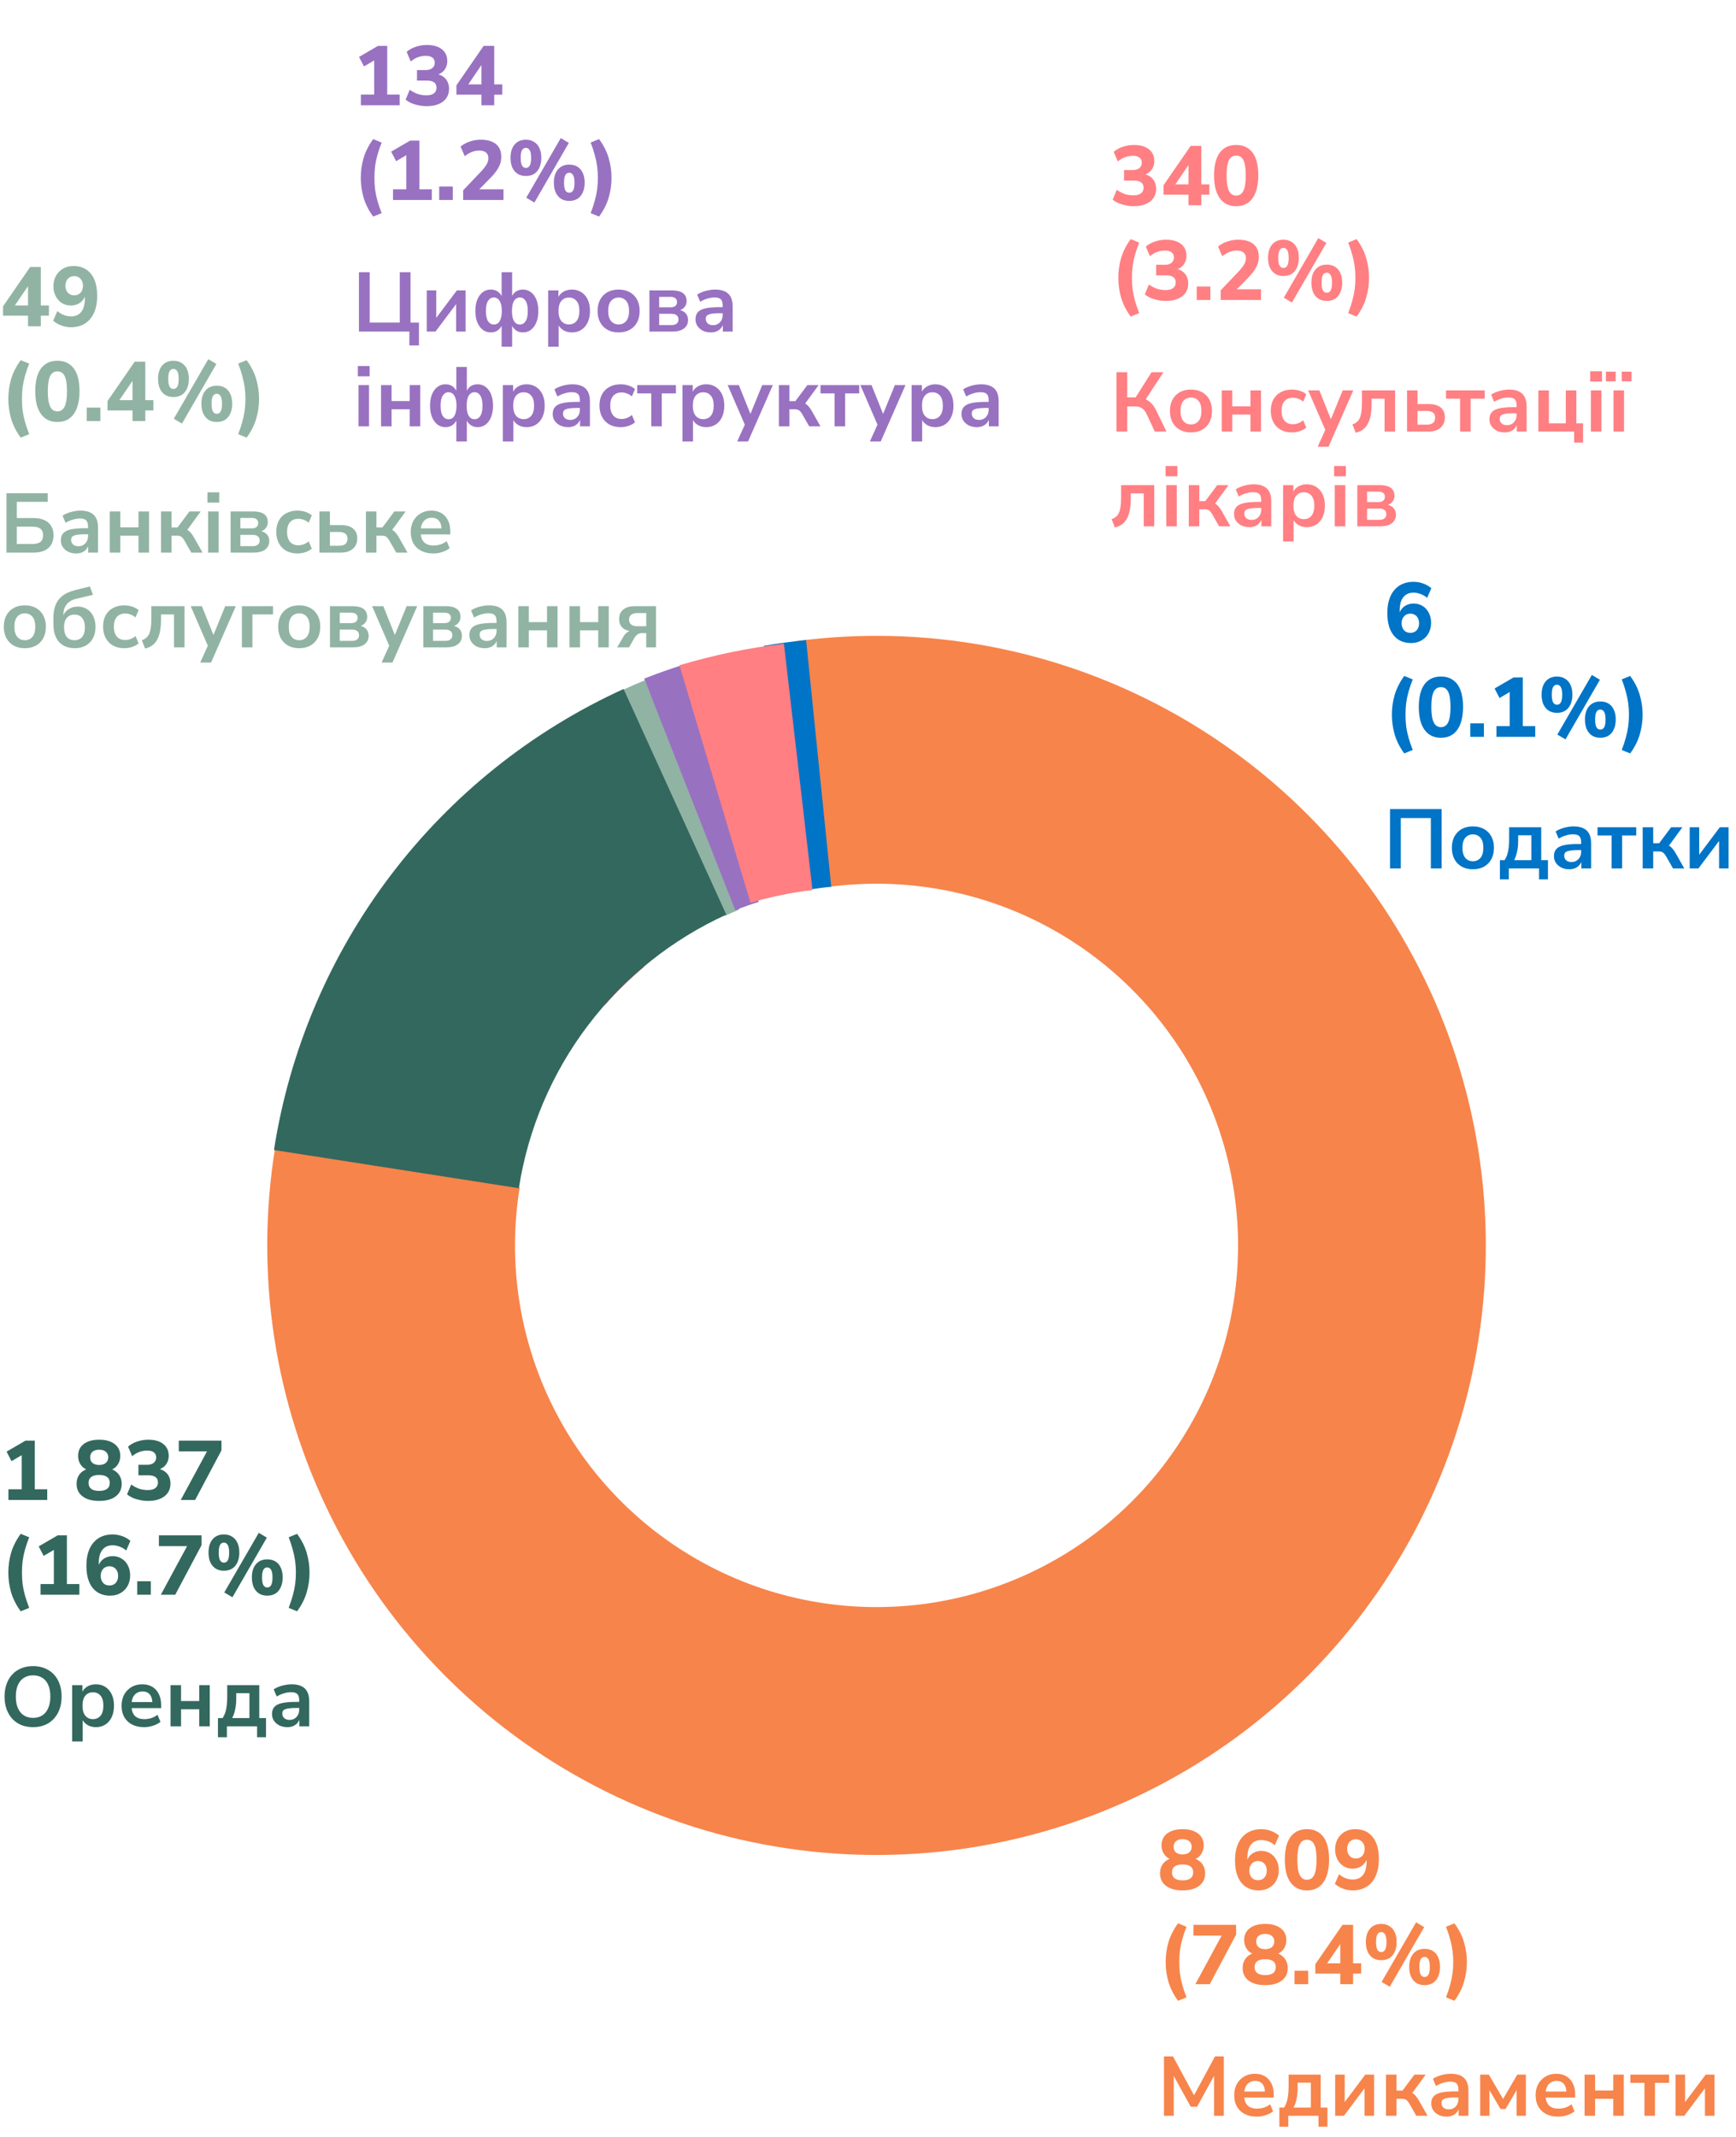
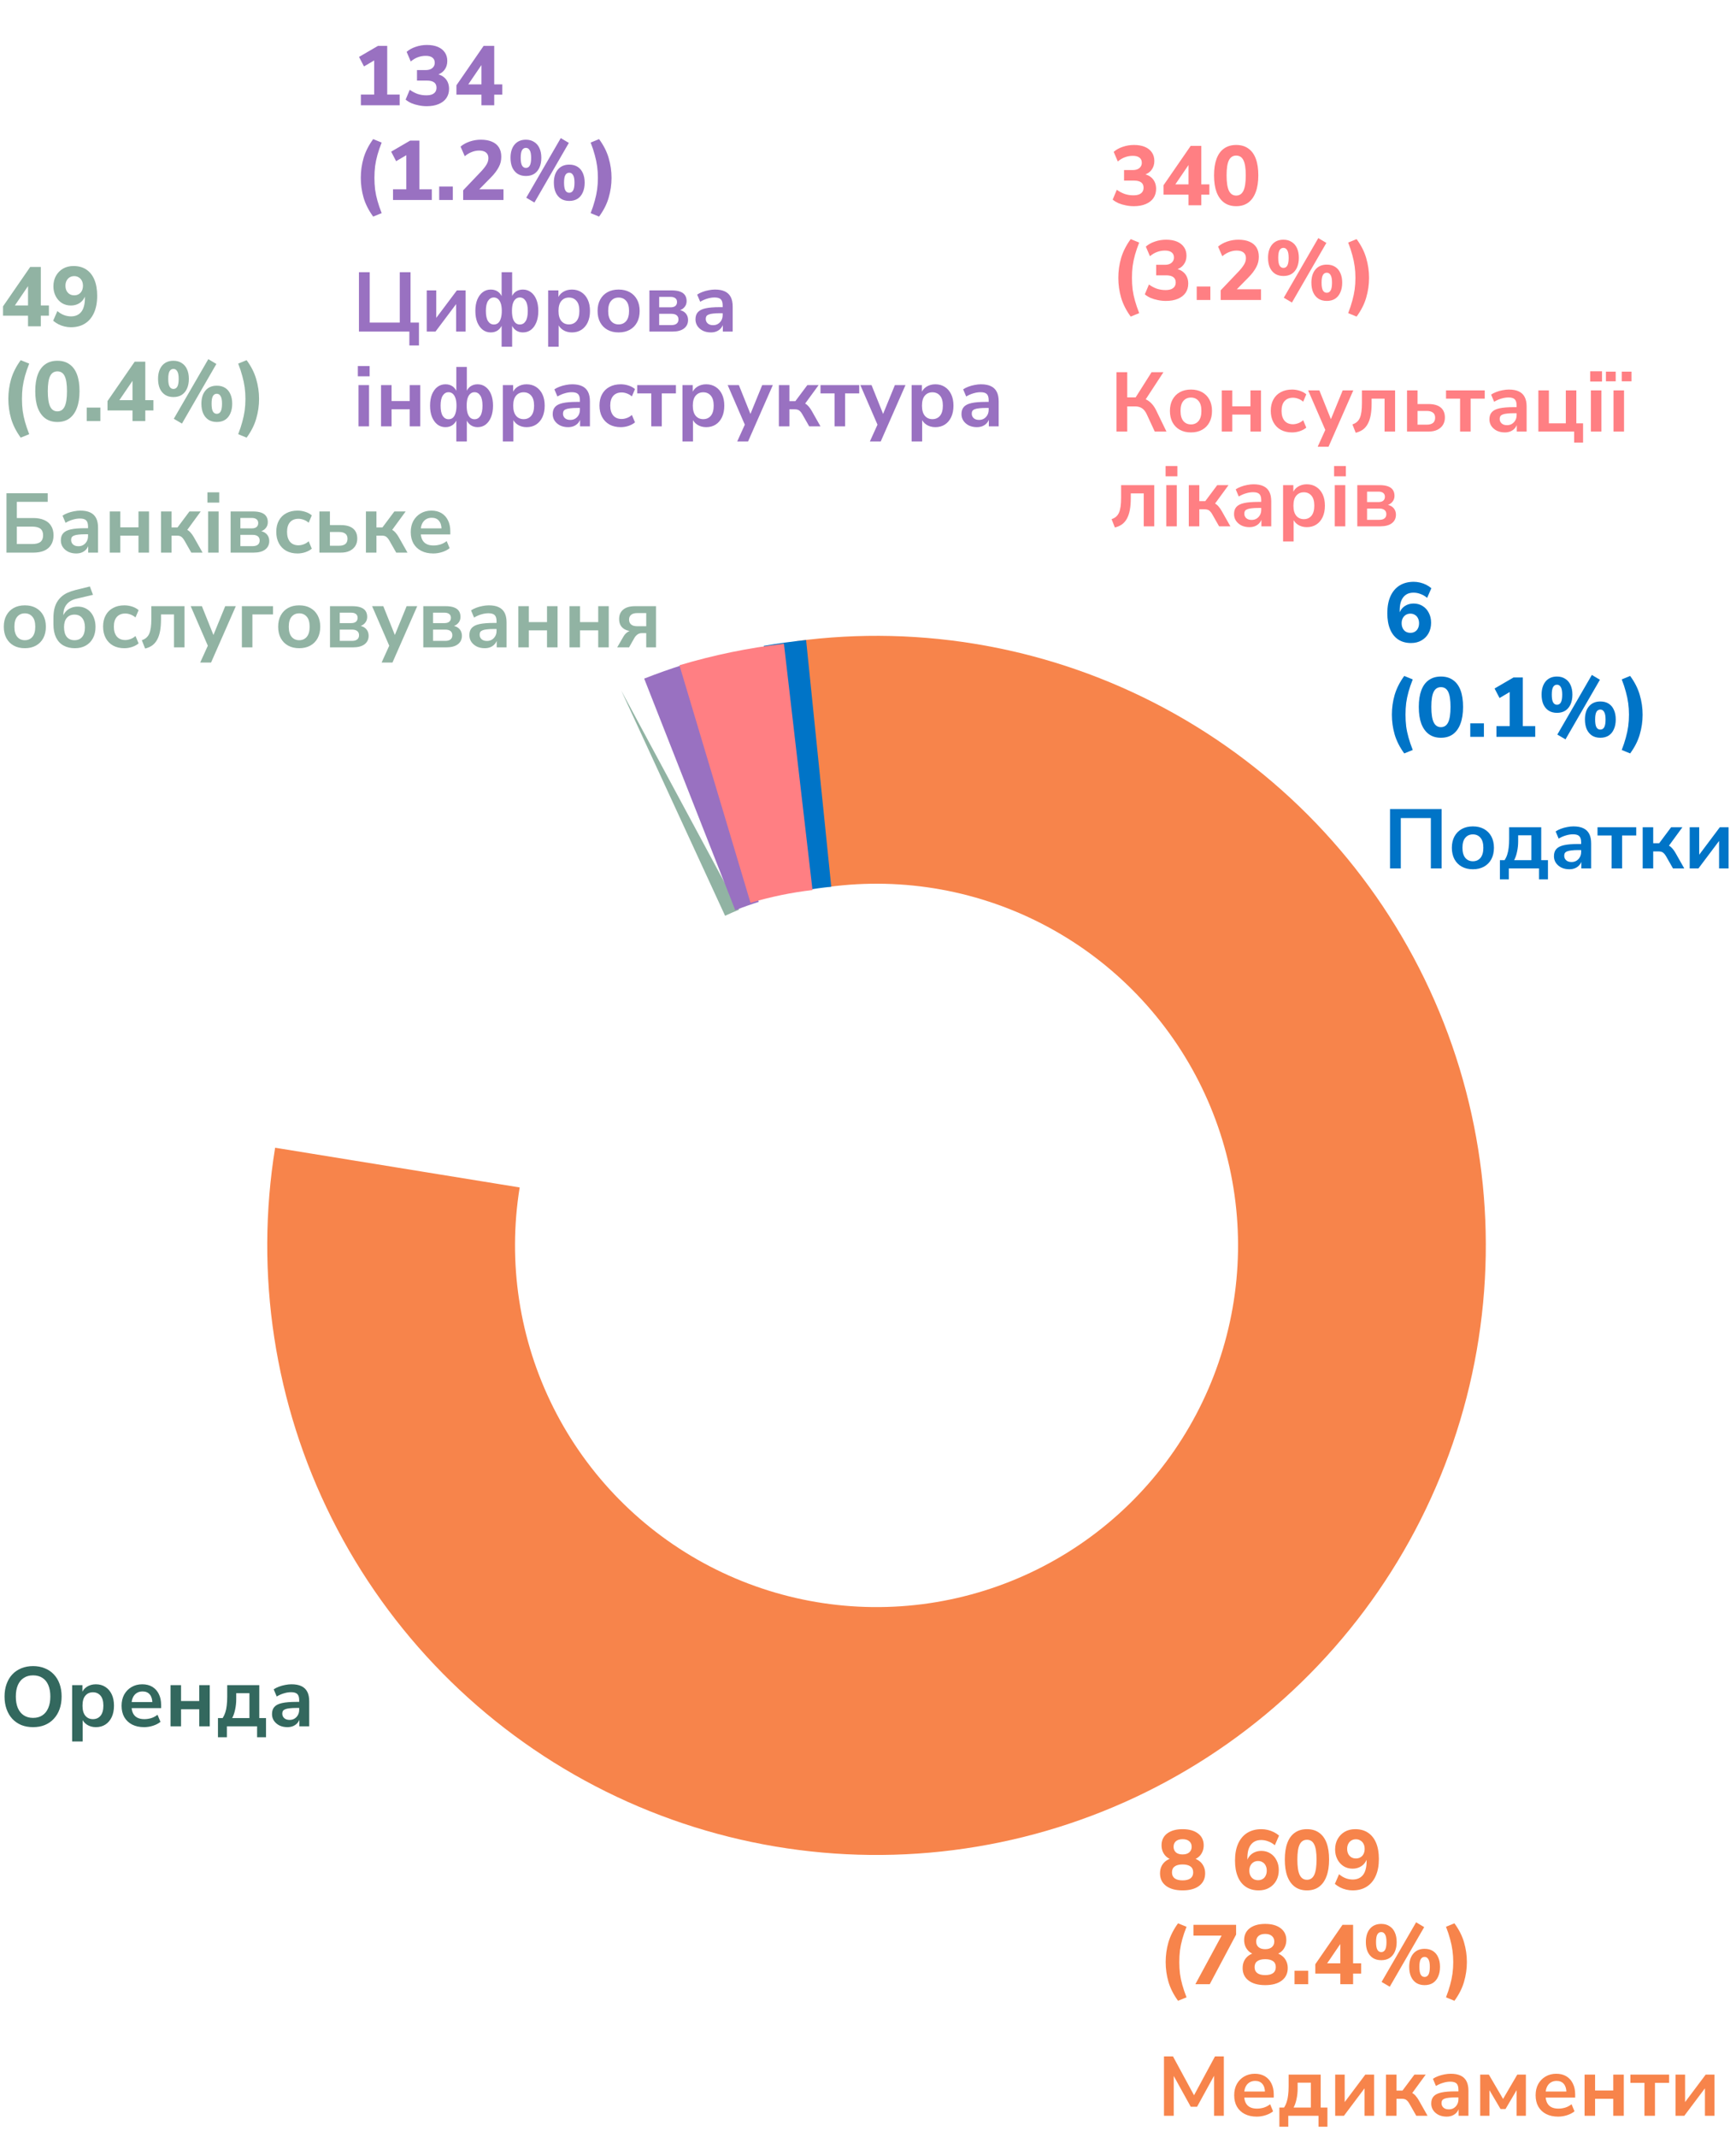
<svg xmlns="http://www.w3.org/2000/svg" width="330" height="406" viewBox="0 0 330 406" fill="none">
  <path d="M5.328 62V59.984H0.576V58.208L5.744 50.72H7.76V58.032H9.296V59.984H7.76V62H5.328ZM5.328 58.032V53.68H5.792L2.416 58.64V58.032H5.328ZM13.466 62.176C13.071 62.176 12.671 62.128 12.266 62.032C11.86 61.936 11.476 61.797 11.114 61.616C10.751 61.424 10.415 61.2 10.106 60.944L10.906 59.104C11.29 59.435 11.7 59.685 12.138 59.856C12.586 60.027 13.039 60.112 13.498 60.112C13.924 60.112 14.303 60.037 14.634 59.888C14.964 59.739 15.242 59.52 15.466 59.232C15.69 58.944 15.855 58.587 15.962 58.16C16.079 57.733 16.138 57.237 16.138 56.672V55.632H16.346C16.26 56.133 16.084 56.565 15.818 56.928C15.551 57.291 15.215 57.568 14.81 57.76C14.415 57.952 13.967 58.048 13.466 58.048C12.836 58.048 12.271 57.893 11.77 57.584C11.268 57.264 10.874 56.827 10.586 56.272C10.298 55.717 10.154 55.093 10.154 54.4C10.154 53.653 10.314 52.992 10.634 52.416C10.964 51.829 11.412 51.371 11.978 51.04C12.554 50.709 13.215 50.544 13.962 50.544C14.932 50.544 15.748 50.768 16.41 51.216C17.082 51.664 17.594 52.309 17.946 53.152C18.298 53.995 18.474 55.013 18.474 56.208C18.474 57.467 18.271 58.544 17.866 59.44C17.471 60.325 16.9 61.003 16.154 61.472C15.418 61.941 14.522 62.176 13.466 62.176ZM14.106 56.112C14.436 56.112 14.724 56.037 14.97 55.888C15.226 55.739 15.423 55.525 15.562 55.248C15.7 54.971 15.77 54.651 15.77 54.288C15.77 53.925 15.7 53.611 15.562 53.344C15.423 53.067 15.226 52.853 14.97 52.704C14.724 52.544 14.436 52.464 14.106 52.464C13.775 52.464 13.482 52.544 13.226 52.704C12.98 52.853 12.788 53.067 12.65 53.344C12.511 53.611 12.442 53.925 12.442 54.288C12.442 54.651 12.511 54.971 12.65 55.248C12.799 55.525 12.996 55.739 13.242 55.888C13.487 56.037 13.775 56.112 14.106 56.112ZM3.936 83.152C3.083 81.979 2.475 80.779 2.112 79.552C1.76 78.325 1.584 77.072 1.584 75.792C1.584 74.501 1.76 73.248 2.112 72.032C2.475 70.805 3.083 69.605 3.936 68.432L5.552 69.088C5.221 69.92 4.955 70.699 4.752 71.424C4.549 72.149 4.4 72.864 4.304 73.568C4.219 74.272 4.176 75.013 4.176 75.792C4.176 76.56 4.219 77.301 4.304 78.016C4.4 78.72 4.549 79.429 4.752 80.144C4.955 80.869 5.221 81.653 5.552 82.496L3.936 83.152ZM10.909 80.176C10.003 80.176 9.235 79.947 8.605 79.488C7.987 79.029 7.512 78.368 7.181 77.504C6.861 76.64 6.701 75.579 6.701 74.32C6.701 73.072 6.861 72.021 7.181 71.168C7.501 70.304 7.976 69.653 8.605 69.216C9.235 68.768 10.003 68.544 10.909 68.544C11.827 68.544 12.595 68.768 13.213 69.216C13.843 69.653 14.317 70.299 14.637 71.152C14.957 72.005 15.117 73.061 15.117 74.32C15.117 75.568 14.952 76.629 14.621 77.504C14.301 78.368 13.832 79.029 13.213 79.488C12.595 79.947 11.827 80.176 10.909 80.176ZM10.909 78.16C11.528 78.16 11.987 77.856 12.285 77.248C12.584 76.629 12.733 75.653 12.733 74.32C12.733 72.987 12.584 72.027 12.285 71.44C11.997 70.853 11.539 70.56 10.909 70.56C10.291 70.56 9.832 70.853 9.533 71.44C9.235 72.027 9.085 72.987 9.085 74.32C9.085 75.653 9.235 76.629 9.533 77.248C9.832 77.856 10.291 78.16 10.909 78.16ZM16.487 80V77.44H19.079V80H16.487ZM25.187 80V77.984H20.435V76.208L25.603 68.72H27.619V76.032H29.155V77.984H27.619V80H25.187ZM25.187 76.032V71.68H25.651L22.275 76.64V76.032H25.187ZM34.589 80.48L33.037 79.568L39.597 68.24L41.133 69.152L34.589 80.48ZM32.973 75.44C32.355 75.44 31.826 75.301 31.389 75.024C30.952 74.736 30.616 74.336 30.381 73.824C30.157 73.301 30.045 72.688 30.045 71.984C30.045 70.928 30.301 70.091 30.813 69.472C31.336 68.853 32.056 68.544 32.973 68.544C33.581 68.544 34.104 68.688 34.541 68.976C34.989 69.253 35.325 69.648 35.549 70.16C35.784 70.672 35.901 71.28 35.901 71.984C35.901 72.688 35.784 73.301 35.549 73.824C35.325 74.336 34.995 74.736 34.557 75.024C34.12 75.301 33.592 75.44 32.973 75.44ZM32.973 73.904C33.293 73.904 33.538 73.755 33.709 73.456C33.88 73.147 33.965 72.656 33.965 71.984C33.965 71.312 33.874 70.832 33.693 70.544C33.523 70.245 33.282 70.096 32.973 70.096C32.653 70.096 32.408 70.24 32.237 70.528C32.066 70.816 31.981 71.301 31.981 71.984C31.981 72.667 32.066 73.157 32.237 73.456C32.408 73.755 32.653 73.904 32.973 73.904ZM41.213 80.176C40.594 80.176 40.066 80.037 39.629 79.76C39.192 79.472 38.856 79.067 38.621 78.544C38.397 78.021 38.285 77.408 38.285 76.704C38.285 75.648 38.541 74.816 39.053 74.208C39.576 73.589 40.296 73.28 41.213 73.28C41.832 73.28 42.36 73.419 42.797 73.696C43.234 73.973 43.565 74.368 43.789 74.88C44.024 75.392 44.141 76 44.141 76.704C44.141 77.408 44.024 78.021 43.789 78.544C43.565 79.067 43.234 79.472 42.797 79.76C42.36 80.037 41.832 80.176 41.213 80.176ZM41.213 78.624C41.533 78.624 41.779 78.475 41.949 78.176C42.12 77.867 42.205 77.376 42.205 76.704C42.205 76.032 42.114 75.552 41.933 75.264C41.763 74.965 41.523 74.816 41.213 74.816C40.893 74.816 40.648 74.96 40.477 75.248C40.306 75.536 40.221 76.021 40.221 76.704C40.221 77.397 40.306 77.893 40.477 78.192C40.648 78.48 40.893 78.624 41.213 78.624ZM46.879 83.152L45.279 82.496C45.609 81.643 45.871 80.853 46.063 80.128C46.265 79.403 46.415 78.693 46.511 78C46.607 77.296 46.655 76.56 46.655 75.792C46.655 75.024 46.607 74.293 46.511 73.6C46.415 72.896 46.265 72.181 46.063 71.456C45.871 70.72 45.609 69.931 45.279 69.088L46.879 68.432C47.743 69.605 48.351 70.805 48.703 72.032C49.065 73.259 49.247 74.512 49.247 75.792C49.247 77.072 49.065 78.325 48.703 79.552C48.351 80.779 47.743 81.979 46.879 83.152Z" fill="#91B3A3" />
  <path d="M1.232 105V93.72H9.072V95.352H3.2V98.424H6.336C7.136 98.424 7.824 98.552 8.4 98.808C8.976 99.053 9.413 99.421 9.712 99.912C10.021 100.392 10.176 100.989 10.176 101.704C10.176 102.419 10.021 103.021 9.712 103.512C9.413 104.003 8.976 104.376 8.4 104.632C7.824 104.877 7.136 105 6.336 105H1.232ZM3.2 103.368H6.08C6.805 103.368 7.339 103.235 7.68 102.968C8.021 102.691 8.192 102.269 8.192 101.704C8.192 101.139 8.021 100.723 7.68 100.456C7.339 100.189 6.805 100.056 6.08 100.056H3.2V103.368ZM14.494 105.16C13.928 105.16 13.422 105.053 12.974 104.84C12.536 104.616 12.19 104.317 11.934 103.944C11.688 103.571 11.566 103.149 11.566 102.68C11.566 102.104 11.715 101.651 12.014 101.32C12.312 100.979 12.798 100.733 13.47 100.584C14.142 100.435 15.043 100.36 16.174 100.36H16.974V101.512H16.19C15.688 101.512 15.267 101.533 14.926 101.576C14.584 101.608 14.307 101.667 14.094 101.752C13.891 101.827 13.742 101.933 13.646 102.072C13.56 102.211 13.518 102.381 13.518 102.584C13.518 102.936 13.64 103.224 13.886 103.448C14.131 103.672 14.472 103.784 14.91 103.784C15.262 103.784 15.571 103.704 15.838 103.544C16.115 103.373 16.334 103.144 16.494 102.856C16.654 102.568 16.734 102.237 16.734 101.864V100.024C16.734 99.491 16.616 99.107 16.382 98.872C16.147 98.637 15.752 98.52 15.198 98.52C14.76 98.52 14.312 98.589 13.854 98.728C13.395 98.856 12.931 99.059 12.462 99.336L11.886 97.976C12.163 97.784 12.488 97.619 12.862 97.48C13.246 97.331 13.646 97.219 14.062 97.144C14.488 97.059 14.888 97.016 15.262 97.016C16.03 97.016 16.659 97.133 17.15 97.368C17.651 97.603 18.024 97.96 18.27 98.44C18.515 98.909 18.638 99.517 18.638 100.264V105H16.766V103.336H16.894C16.819 103.709 16.67 104.035 16.446 104.312C16.232 104.579 15.96 104.787 15.63 104.936C15.299 105.085 14.92 105.16 14.494 105.16ZM20.87 105V97.176H22.87V100.2H26.326V97.176H28.326V105H26.326V101.768H22.87V105H20.87ZM30.605 105V97.176H32.605V100.216H33.741L36.013 97.176H38.157L35.293 101.096L34.861 100.456C35.149 100.488 35.405 100.568 35.629 100.696C35.863 100.824 36.077 101.005 36.269 101.24C36.471 101.464 36.669 101.747 36.861 102.088L38.509 105H36.365L35.053 102.696C34.914 102.451 34.775 102.264 34.637 102.136C34.509 101.997 34.359 101.901 34.189 101.848C34.029 101.795 33.831 101.768 33.597 101.768H32.605V105H30.605ZM39.43 95.496V93.544H41.67V95.496H39.43ZM39.558 105V97.176H41.558V105H39.558ZM43.839 105V97.176H48.063C48.735 97.176 49.279 97.256 49.695 97.416C50.122 97.576 50.431 97.811 50.623 98.12C50.815 98.419 50.911 98.787 50.911 99.224C50.911 99.715 50.74 100.131 50.399 100.472C50.069 100.803 49.626 101.005 49.071 101.08V100.856C49.541 100.877 49.93 100.973 50.239 101.144C50.548 101.315 50.783 101.544 50.943 101.832C51.103 102.109 51.183 102.435 51.183 102.808C51.183 103.48 50.927 104.013 50.415 104.408C49.903 104.803 49.162 105 48.191 105H43.839ZM45.695 103.768H48.015C48.453 103.768 48.783 103.677 49.007 103.496C49.242 103.315 49.359 103.048 49.359 102.696C49.359 102.344 49.242 102.077 49.007 101.896C48.783 101.715 48.453 101.624 48.015 101.624H45.695V103.768ZM45.695 100.392H47.871C48.255 100.392 48.554 100.307 48.767 100.136C48.98 99.955 49.087 99.704 49.087 99.384C49.087 99.064 48.98 98.824 48.767 98.664C48.554 98.493 48.255 98.408 47.871 98.408H45.695V100.392ZM56.565 105.16C55.743 105.16 55.029 104.995 54.421 104.664C53.813 104.323 53.343 103.843 53.013 103.224C52.682 102.605 52.517 101.88 52.517 101.048C52.517 100.216 52.682 99.501 53.013 98.904C53.343 98.296 53.813 97.832 54.421 97.512C55.029 97.181 55.743 97.016 56.565 97.016C57.066 97.016 57.562 97.096 58.053 97.256C58.544 97.416 58.949 97.64 59.269 97.928L58.677 99.32C58.4 99.075 58.085 98.888 57.733 98.76C57.392 98.632 57.061 98.568 56.741 98.568C56.047 98.568 55.509 98.787 55.125 99.224C54.752 99.651 54.565 100.264 54.565 101.064C54.565 101.853 54.752 102.477 55.125 102.936C55.509 103.384 56.047 103.608 56.741 103.608C57.05 103.608 57.381 103.544 57.733 103.416C58.085 103.288 58.4 103.096 58.677 102.84L59.269 104.248C58.949 104.525 58.538 104.749 58.037 104.92C57.546 105.08 57.056 105.16 56.565 105.16ZM60.714 105V97.176H62.714V99.768H64.778C65.813 99.768 66.591 99.987 67.114 100.424C67.647 100.861 67.914 101.501 67.914 102.344C67.914 102.877 67.786 103.347 67.53 103.752C67.274 104.147 66.912 104.456 66.442 104.68C65.984 104.893 65.429 105 64.778 105H60.714ZM62.714 103.688H64.474C64.975 103.688 65.365 103.581 65.642 103.368C65.919 103.144 66.058 102.808 66.058 102.36C66.058 101.923 65.919 101.603 65.642 101.4C65.365 101.187 64.975 101.08 64.474 101.08H62.714V103.688ZM69.558 105V97.176H71.558V100.216H72.694L74.966 97.176H77.11L74.246 101.096L73.814 100.456C74.102 100.488 74.358 100.568 74.582 100.696C74.817 100.824 75.03 101.005 75.222 101.24C75.424 101.464 75.622 101.747 75.814 102.088L77.462 105H75.318L74.006 102.696C73.867 102.451 73.728 102.264 73.59 102.136C73.462 101.997 73.312 101.901 73.142 101.848C72.982 101.795 72.784 101.768 72.55 101.768H71.558V105H69.558ZM82.367 105.16C81.482 105.16 80.719 104.995 80.079 104.664C79.439 104.333 78.943 103.864 78.591 103.256C78.25 102.648 78.079 101.928 78.079 101.096C78.079 100.285 78.245 99.576 78.575 98.968C78.917 98.36 79.381 97.885 79.967 97.544C80.565 97.192 81.242 97.016 81.999 97.016C82.746 97.016 83.386 97.176 83.919 97.496C84.453 97.816 84.863 98.269 85.151 98.856C85.45 99.443 85.599 100.141 85.599 100.952V101.544H79.695V100.392H84.191L83.935 100.632C83.935 99.907 83.775 99.352 83.455 98.968C83.135 98.573 82.677 98.376 82.079 98.376C81.631 98.376 81.247 98.483 80.927 98.696C80.618 98.899 80.378 99.192 80.207 99.576C80.047 99.949 79.967 100.397 79.967 100.92V101.032C79.967 101.619 80.058 102.104 80.239 102.488C80.421 102.872 80.693 103.16 81.055 103.352C81.418 103.544 81.866 103.64 82.399 103.64C82.837 103.64 83.274 103.576 83.711 103.448C84.149 103.309 84.549 103.096 84.911 102.808L85.471 104.152C85.098 104.461 84.629 104.707 84.063 104.888C83.498 105.069 82.933 105.16 82.367 105.16ZM4.72 123.16C3.909 123.16 3.205 122.995 2.608 122.664C2.011 122.333 1.547 121.864 1.216 121.256C0.885 120.637 0.72 119.912 0.72 119.08C0.72 118.248 0.885 117.528 1.216 116.92C1.547 116.312 2.011 115.843 2.608 115.512C3.205 115.181 3.909 115.016 4.72 115.016C5.531 115.016 6.235 115.181 6.832 115.512C7.429 115.843 7.893 116.312 8.224 116.92C8.555 117.528 8.72 118.248 8.72 119.08C8.72 119.912 8.555 120.637 8.224 121.256C7.893 121.864 7.429 122.333 6.832 122.664C6.235 122.995 5.531 123.16 4.72 123.16ZM4.72 121.64C5.317 121.64 5.797 121.427 6.16 121C6.523 120.563 6.704 119.923 6.704 119.08C6.704 118.227 6.523 117.592 6.16 117.176C5.797 116.749 5.317 116.536 4.72 116.536C4.123 116.536 3.643 116.749 3.28 117.176C2.917 117.592 2.736 118.227 2.736 119.08C2.736 119.923 2.917 120.563 3.28 121C3.643 121.427 4.123 121.64 4.72 121.64ZM14.238 123.16C13.405 123.16 12.68 122.989 12.062 122.648C11.454 122.307 10.984 121.8 10.653 121.128C10.323 120.445 10.158 119.608 10.158 118.616V117.448C10.158 116.819 10.211 116.253 10.318 115.752C10.435 115.24 10.605 114.792 10.829 114.408C11.064 114.013 11.347 113.667 11.678 113.368C12.019 113.069 12.408 112.819 12.845 112.616C13.293 112.413 13.795 112.243 14.35 112.104L17.085 111.432L17.677 113.016L14.493 113.768C13.694 113.96 13.085 114.317 12.669 114.84C12.254 115.352 12.046 116.003 12.046 116.792V117.656H11.774C11.88 117.197 12.062 116.787 12.318 116.424C12.584 116.061 12.925 115.779 13.341 115.576C13.758 115.363 14.243 115.256 14.797 115.256C15.288 115.256 15.736 115.347 16.142 115.528C16.558 115.709 16.915 115.971 17.213 116.312C17.512 116.643 17.741 117.048 17.901 117.528C18.072 117.997 18.157 118.531 18.157 119.128C18.157 119.949 17.992 120.664 17.662 121.272C17.341 121.869 16.888 122.333 16.302 122.664C15.715 122.995 15.027 123.16 14.238 123.16ZM14.158 121.64C14.787 121.64 15.272 121.432 15.614 121.016C15.966 120.6 16.142 119.997 16.142 119.208C16.142 118.429 15.966 117.832 15.614 117.416C15.272 116.989 14.787 116.776 14.158 116.776C13.539 116.776 13.053 116.984 12.701 117.4C12.35 117.816 12.174 118.392 12.174 119.128C12.174 119.949 12.344 120.573 12.685 121C13.037 121.427 13.528 121.64 14.158 121.64ZM23.643 123.16C22.822 123.16 22.107 122.995 21.499 122.664C20.891 122.323 20.422 121.843 20.091 121.224C19.76 120.605 19.595 119.88 19.595 119.048C19.595 118.216 19.76 117.501 20.091 116.904C20.422 116.296 20.891 115.832 21.499 115.512C22.107 115.181 22.822 115.016 23.643 115.016C24.144 115.016 24.64 115.096 25.131 115.256C25.622 115.416 26.027 115.64 26.347 115.928L25.755 117.32C25.478 117.075 25.163 116.888 24.811 116.76C24.47 116.632 24.139 116.568 23.819 116.568C23.126 116.568 22.587 116.787 22.203 117.224C21.83 117.651 21.643 118.264 21.643 119.064C21.643 119.853 21.83 120.477 22.203 120.936C22.587 121.384 23.126 121.608 23.819 121.608C24.128 121.608 24.459 121.544 24.811 121.416C25.163 121.288 25.478 121.096 25.755 120.84L26.347 122.248C26.027 122.525 25.616 122.749 25.115 122.92C24.624 123.08 24.134 123.16 23.643 123.16ZM27.584 123.224L26.96 121.64C27.302 121.523 27.584 121.368 27.808 121.176C28.043 120.973 28.23 120.717 28.368 120.408C28.507 120.088 28.608 119.699 28.672 119.24C28.736 118.781 28.768 118.232 28.768 117.592V115.176H35.072V123H33.072V116.744H30.608V117.656C30.608 118.499 30.55 119.24 30.432 119.88C30.315 120.52 30.134 121.064 29.888 121.512C29.654 121.96 29.344 122.328 28.96 122.616C28.576 122.893 28.118 123.096 27.584 123.224ZM38.059 125.88L39.691 122.28V123.112L36.251 115.176H38.379L40.811 121.24H40.331L42.811 115.176H44.827L40.123 125.88H38.059ZM45.98 123V115.176H51.9V116.744H47.98V123H45.98ZM56.876 123.16C56.066 123.16 55.362 122.995 54.764 122.664C54.167 122.333 53.703 121.864 53.372 121.256C53.042 120.637 52.876 119.912 52.876 119.08C52.876 118.248 53.042 117.528 53.372 116.92C53.703 116.312 54.167 115.843 54.764 115.512C55.362 115.181 56.066 115.016 56.876 115.016C57.687 115.016 58.391 115.181 58.988 115.512C59.586 115.843 60.05 116.312 60.38 116.92C60.711 117.528 60.876 118.248 60.876 119.08C60.876 119.912 60.711 120.637 60.38 121.256C60.05 121.864 59.586 122.333 58.988 122.664C58.391 122.995 57.687 123.16 56.876 123.16ZM56.876 121.64C57.474 121.64 57.954 121.427 58.316 121C58.679 120.563 58.86 119.923 58.86 119.08C58.86 118.227 58.679 117.592 58.316 117.176C57.954 116.749 57.474 116.536 56.876 116.536C56.279 116.536 55.799 116.749 55.436 117.176C55.074 117.592 54.892 118.227 54.892 119.08C54.892 119.923 55.074 120.563 55.436 121C55.799 121.427 56.279 121.64 56.876 121.64ZM62.73 123V115.176H66.954C67.626 115.176 68.17 115.256 68.586 115.416C69.012 115.576 69.322 115.811 69.514 116.12C69.706 116.419 69.802 116.787 69.802 117.224C69.802 117.715 69.631 118.131 69.29 118.472C68.959 118.803 68.516 119.005 67.962 119.08V118.856C68.431 118.877 68.82 118.973 69.13 119.144C69.439 119.315 69.674 119.544 69.834 119.832C69.994 120.109 70.074 120.435 70.074 120.808C70.074 121.48 69.818 122.013 69.306 122.408C68.794 122.803 68.052 123 67.082 123H62.73ZM64.586 121.768H66.906C67.343 121.768 67.674 121.677 67.898 121.496C68.132 121.315 68.25 121.048 68.25 120.696C68.25 120.344 68.132 120.077 67.898 119.896C67.674 119.715 67.343 119.624 66.906 119.624H64.586V121.768ZM64.586 118.392H66.762C67.146 118.392 67.444 118.307 67.658 118.136C67.871 117.955 67.978 117.704 67.978 117.384C67.978 117.064 67.871 116.824 67.658 116.664C67.444 116.493 67.146 116.408 66.762 116.408H64.586V118.392ZM72.543 125.88L74.175 122.28V123.112L70.736 115.176H72.864L75.296 121.24H74.816L77.296 115.176H79.311L74.608 125.88H72.543ZM80.464 123V115.176H84.688C85.36 115.176 85.904 115.256 86.32 115.416C86.747 115.576 87.056 115.811 87.248 116.12C87.44 116.419 87.536 116.787 87.536 117.224C87.536 117.715 87.365 118.131 87.024 118.472C86.694 118.803 86.251 119.005 85.696 119.08V118.856C86.165 118.877 86.555 118.973 86.864 119.144C87.174 119.315 87.408 119.544 87.568 119.832C87.728 120.109 87.808 120.435 87.808 120.808C87.808 121.48 87.552 122.013 87.04 122.408C86.528 122.803 85.787 123 84.816 123H80.464ZM82.32 121.768H84.64C85.078 121.768 85.408 121.677 85.632 121.496C85.867 121.315 85.984 121.048 85.984 120.696C85.984 120.344 85.867 120.077 85.632 119.896C85.408 119.715 85.078 119.624 84.64 119.624H82.32V121.768ZM82.32 118.392H84.496C84.88 118.392 85.179 118.307 85.392 118.136C85.606 117.955 85.712 117.704 85.712 117.384C85.712 117.064 85.606 116.824 85.392 116.664C85.179 116.493 84.88 116.408 84.496 116.408H82.32V118.392ZM92.15 123.16C91.585 123.16 91.078 123.053 90.63 122.84C90.192 122.616 89.846 122.317 89.59 121.944C89.344 121.571 89.222 121.149 89.222 120.68C89.222 120.104 89.371 119.651 89.67 119.32C89.969 118.979 90.454 118.733 91.126 118.584C91.798 118.435 92.699 118.36 93.83 118.36H94.63V119.512H93.846C93.344 119.512 92.923 119.533 92.582 119.576C92.24 119.608 91.963 119.667 91.75 119.752C91.547 119.827 91.398 119.933 91.302 120.072C91.216 120.211 91.174 120.381 91.174 120.584C91.174 120.936 91.296 121.224 91.542 121.448C91.787 121.672 92.129 121.784 92.566 121.784C92.918 121.784 93.227 121.704 93.494 121.544C93.771 121.373 93.99 121.144 94.15 120.856C94.31 120.568 94.39 120.237 94.39 119.864V118.024C94.39 117.491 94.272 117.107 94.038 116.872C93.803 116.637 93.409 116.52 92.854 116.52C92.416 116.52 91.969 116.589 91.51 116.728C91.051 116.856 90.587 117.059 90.118 117.336L89.542 115.976C89.819 115.784 90.144 115.619 90.518 115.48C90.902 115.331 91.302 115.219 91.718 115.144C92.144 115.059 92.544 115.016 92.918 115.016C93.686 115.016 94.315 115.133 94.806 115.368C95.307 115.603 95.68 115.96 95.926 116.44C96.171 116.909 96.294 117.517 96.294 118.264V123H94.422V121.336H94.55C94.475 121.709 94.326 122.035 94.102 122.312C93.888 122.579 93.617 122.787 93.286 122.936C92.955 123.085 92.576 123.16 92.15 123.16ZM98.527 123V115.176H100.527V118.2H103.983V115.176H105.983V123H103.983V119.768H100.527V123H98.527ZM108.261 123V115.176H110.261V118.2H113.717V115.176H115.717V123H113.717V119.768H110.261V123H108.261ZM117.323 123L118.491 120.984C118.694 120.621 118.95 120.333 119.259 120.12C119.569 119.896 119.889 119.784 120.219 119.784H120.539V119.96C119.931 119.96 119.414 119.869 118.987 119.688C118.561 119.507 118.235 119.24 118.011 118.888C117.798 118.536 117.691 118.109 117.691 117.608C117.691 116.851 117.947 116.259 118.459 115.832C118.971 115.395 119.723 115.176 120.715 115.176H124.699V123H122.843V120.296H122.011C121.691 120.296 121.414 120.381 121.179 120.552C120.945 120.723 120.753 120.936 120.603 121.192L119.579 123H117.323ZM121.131 118.984H122.843V116.488H121.131C120.609 116.488 120.219 116.6 119.963 116.824C119.707 117.037 119.579 117.336 119.579 117.72C119.579 118.115 119.707 118.424 119.963 118.648C120.219 118.872 120.609 118.984 121.131 118.984Z" fill="#91B3A3" />
  <path d="M215.528 39.176C215.005 39.176 214.493 39.123 213.992 39.016C213.491 38.92 213.027 38.781 212.6 38.6C212.184 38.408 211.821 38.184 211.512 37.928L212.296 36.056C212.787 36.408 213.288 36.675 213.8 36.856C214.323 37.027 214.867 37.112 215.432 37.112C215.859 37.112 216.216 37.059 216.504 36.952C216.792 36.835 217.011 36.669 217.16 36.456C217.309 36.243 217.384 35.976 217.384 35.656C217.384 35.208 217.229 34.872 216.92 34.648C216.611 34.424 216.157 34.312 215.56 34.312H213.672V32.312H215.32C215.683 32.312 215.987 32.259 216.232 32.152C216.488 32.035 216.685 31.875 216.824 31.672C216.973 31.469 217.048 31.219 217.048 30.92C217.048 30.493 216.899 30.168 216.6 29.944C216.312 29.72 215.891 29.608 215.336 29.608C214.803 29.608 214.301 29.699 213.832 29.88C213.363 30.051 212.915 30.317 212.488 30.68L211.704 28.856C212.173 28.44 212.749 28.12 213.432 27.896C214.115 27.661 214.824 27.544 215.56 27.544C216.371 27.544 217.064 27.667 217.64 27.912C218.216 28.157 218.659 28.509 218.968 28.968C219.277 29.416 219.432 29.96 219.432 30.6C219.432 31.261 219.245 31.832 218.872 32.312C218.509 32.781 218.003 33.096 217.352 33.256V33.048C217.864 33.133 218.296 33.304 218.648 33.56C219.011 33.816 219.288 34.141 219.48 34.536C219.672 34.931 219.768 35.379 219.768 35.88C219.768 36.552 219.597 37.139 219.256 37.64C218.915 38.131 218.424 38.509 217.784 38.776C217.155 39.043 216.403 39.176 215.528 39.176ZM225.922 39V36.984H221.17V35.208L226.338 27.72H228.354V35.032H229.89V36.984H228.354V39H225.922ZM225.922 35.032V30.68H226.386L223.01 35.64V35.032H225.922ZM234.988 39.176C234.081 39.176 233.313 38.947 232.684 38.488C232.065 38.029 231.59 37.368 231.26 36.504C230.94 35.64 230.78 34.579 230.78 33.32C230.78 32.072 230.94 31.021 231.26 30.168C231.58 29.304 232.054 28.653 232.684 28.216C233.313 27.768 234.081 27.544 234.988 27.544C235.905 27.544 236.673 27.768 237.292 28.216C237.921 28.653 238.396 29.299 238.716 30.152C239.036 31.005 239.196 32.061 239.196 33.32C239.196 34.568 239.03 35.629 238.7 36.504C238.38 37.368 237.91 38.029 237.292 38.488C236.673 38.947 235.905 39.176 234.988 39.176ZM234.988 37.16C235.606 37.16 236.065 36.856 236.364 36.248C236.662 35.629 236.812 34.653 236.812 33.32C236.812 31.987 236.662 31.027 236.364 30.44C236.076 29.853 235.617 29.56 234.988 29.56C234.369 29.56 233.91 29.853 233.612 30.44C233.313 31.027 233.164 31.987 233.164 33.32C233.164 34.653 233.313 35.629 233.612 36.248C233.91 36.856 234.369 37.16 234.988 37.16ZM214.936 60.152C214.083 58.979 213.475 57.779 213.112 56.552C212.76 55.325 212.584 54.072 212.584 52.792C212.584 51.501 212.76 50.248 213.112 49.032C213.475 47.805 214.083 46.605 214.936 45.432L216.552 46.088C216.221 46.92 215.955 47.699 215.752 48.424C215.549 49.149 215.4 49.864 215.304 50.568C215.219 51.272 215.176 52.013 215.176 52.792C215.176 53.56 215.219 54.301 215.304 55.016C215.4 55.72 215.549 56.429 215.752 57.144C215.955 57.869 216.221 58.653 216.552 59.496L214.936 60.152ZM221.637 57.176C221.115 57.176 220.603 57.123 220.101 57.016C219.6 56.92 219.136 56.781 218.709 56.6C218.293 56.408 217.931 56.184 217.621 55.928L218.405 54.056C218.896 54.408 219.397 54.675 219.909 54.856C220.432 55.027 220.976 55.112 221.541 55.112C221.968 55.112 222.325 55.059 222.613 54.952C222.901 54.835 223.12 54.669 223.269 54.456C223.419 54.243 223.493 53.976 223.493 53.656C223.493 53.208 223.339 52.872 223.029 52.648C222.72 52.424 222.267 52.312 221.669 52.312H219.781V50.312H221.429C221.792 50.312 222.096 50.259 222.341 50.152C222.597 50.035 222.795 49.875 222.933 49.672C223.083 49.469 223.157 49.219 223.157 48.92C223.157 48.493 223.008 48.168 222.709 47.944C222.421 47.72 222 47.608 221.445 47.608C220.912 47.608 220.411 47.699 219.941 47.88C219.472 48.051 219.024 48.317 218.597 48.68L217.813 46.856C218.283 46.44 218.859 46.12 219.541 45.896C220.224 45.661 220.933 45.544 221.669 45.544C222.48 45.544 223.173 45.667 223.749 45.912C224.325 46.157 224.768 46.509 225.077 46.968C225.387 47.416 225.541 47.96 225.541 48.6C225.541 49.261 225.355 49.832 224.981 50.312C224.619 50.781 224.112 51.096 223.461 51.256V51.048C223.973 51.133 224.405 51.304 224.757 51.56C225.12 51.816 225.397 52.141 225.589 52.536C225.781 52.931 225.877 53.379 225.877 53.88C225.877 54.552 225.707 55.139 225.365 55.64C225.024 56.131 224.533 56.509 223.893 56.776C223.264 57.043 222.512 57.176 221.637 57.176ZM227.487 57V54.44H230.079V57H227.487ZM232.043 57V55.16L235.579 51.448C235.878 51.117 236.118 50.819 236.299 50.552C236.491 50.285 236.63 50.029 236.715 49.784C236.801 49.539 236.843 49.293 236.843 49.048C236.843 48.579 236.689 48.221 236.379 47.976C236.081 47.731 235.643 47.608 235.067 47.608C234.609 47.608 234.15 47.699 233.691 47.88C233.233 48.051 232.785 48.317 232.347 48.68L231.547 46.856C232.017 46.451 232.593 46.131 233.275 45.896C233.969 45.661 234.678 45.544 235.403 45.544C236.246 45.544 236.955 45.672 237.531 45.928C238.107 46.173 238.545 46.536 238.843 47.016C239.142 47.496 239.291 48.083 239.291 48.776C239.291 49.117 239.254 49.453 239.179 49.784C239.105 50.104 238.982 50.424 238.811 50.744C238.651 51.053 238.443 51.379 238.187 51.72C237.942 52.051 237.638 52.397 237.275 52.76L234.475 55.608V54.968H239.707V57H232.043ZM245.589 57.48L244.037 56.568L250.597 45.24L252.133 46.152L245.589 57.48ZM243.973 52.44C243.354 52.44 242.826 52.301 242.389 52.024C241.952 51.736 241.616 51.336 241.381 50.824C241.157 50.301 241.045 49.688 241.045 48.984C241.045 47.928 241.301 47.091 241.813 46.472C242.336 45.853 243.056 45.544 243.973 45.544C244.581 45.544 245.104 45.688 245.541 45.976C245.989 46.253 246.325 46.648 246.549 47.16C246.784 47.672 246.901 48.28 246.901 48.984C246.901 49.688 246.784 50.301 246.549 50.824C246.325 51.336 245.994 51.736 245.557 52.024C245.12 52.301 244.592 52.44 243.973 52.44ZM243.973 50.904C244.293 50.904 244.538 50.755 244.709 50.456C244.88 50.147 244.965 49.656 244.965 48.984C244.965 48.312 244.874 47.832 244.693 47.544C244.522 47.245 244.282 47.096 243.973 47.096C243.653 47.096 243.408 47.24 243.237 47.528C243.066 47.816 242.981 48.301 242.981 48.984C242.981 49.667 243.066 50.157 243.237 50.456C243.408 50.755 243.653 50.904 243.973 50.904ZM252.213 57.176C251.594 57.176 251.066 57.037 250.629 56.76C250.192 56.472 249.856 56.067 249.621 55.544C249.397 55.021 249.285 54.408 249.285 53.704C249.285 52.648 249.541 51.816 250.053 51.208C250.576 50.589 251.296 50.28 252.213 50.28C252.832 50.28 253.36 50.419 253.797 50.696C254.234 50.973 254.565 51.368 254.789 51.88C255.024 52.392 255.141 53 255.141 53.704C255.141 54.408 255.024 55.021 254.789 55.544C254.565 56.067 254.234 56.472 253.797 56.76C253.36 57.037 252.832 57.176 252.213 57.176ZM252.213 55.624C252.533 55.624 252.778 55.475 252.949 55.176C253.12 54.867 253.205 54.376 253.205 53.704C253.205 53.032 253.114 52.552 252.933 52.264C252.762 51.965 252.522 51.816 252.213 51.816C251.893 51.816 251.648 51.96 251.477 52.248C251.306 52.536 251.221 53.021 251.221 53.704C251.221 54.397 251.306 54.893 251.477 55.192C251.648 55.48 251.893 55.624 252.213 55.624ZM257.879 60.152L256.279 59.496C256.609 58.643 256.871 57.853 257.063 57.128C257.265 56.403 257.415 55.693 257.511 55C257.607 54.296 257.655 53.56 257.655 52.792C257.655 52.024 257.607 51.293 257.511 50.6C257.415 49.896 257.265 49.181 257.063 48.456C256.871 47.72 256.609 46.931 256.279 46.088L257.879 45.432C258.743 46.605 259.351 47.805 259.703 49.032C260.065 50.259 260.247 51.512 260.247 52.792C260.247 54.072 260.065 55.325 259.703 56.552C259.351 57.779 258.743 58.979 257.879 60.152Z" fill="#FF7F83" />
  <path d="M212.232 82V70.72H214.28V75.504H216.104L215.704 75.776L218.904 70.72H221.16L217.592 76.176L216.792 75.584C217.251 75.648 217.661 75.781 218.024 75.984C218.387 76.187 218.712 76.453 219 76.784C219.299 77.115 219.56 77.515 219.784 77.984L221.736 82H219.512L218.008 78.752C217.752 78.197 217.443 77.803 217.08 77.568C216.728 77.333 216.285 77.216 215.752 77.216H214.28V82H212.232ZM226.392 82.16C225.581 82.16 224.877 81.995 224.28 81.664C223.683 81.333 223.219 80.864 222.888 80.256C222.557 79.637 222.392 78.912 222.392 78.08C222.392 77.248 222.557 76.528 222.888 75.92C223.219 75.312 223.683 74.843 224.28 74.512C224.877 74.181 225.581 74.016 226.392 74.016C227.203 74.016 227.907 74.181 228.504 74.512C229.101 74.843 229.565 75.312 229.896 75.92C230.227 76.528 230.392 77.248 230.392 78.08C230.392 78.912 230.227 79.637 229.896 80.256C229.565 80.864 229.101 81.333 228.504 81.664C227.907 81.995 227.203 82.16 226.392 82.16ZM226.392 80.64C226.989 80.64 227.469 80.427 227.832 80C228.195 79.563 228.376 78.923 228.376 78.08C228.376 77.227 228.195 76.592 227.832 76.176C227.469 75.749 226.989 75.536 226.392 75.536C225.795 75.536 225.315 75.749 224.952 76.176C224.589 76.592 224.408 77.227 224.408 78.08C224.408 78.923 224.589 79.563 224.952 80C225.315 80.427 225.795 80.64 226.392 80.64ZM232.245 82V74.176H234.245V77.2H237.701V74.176H239.701V82H237.701V78.768H234.245V82H232.245ZM245.612 82.16C244.79 82.16 244.076 81.995 243.468 81.664C242.86 81.323 242.39 80.843 242.06 80.224C241.729 79.605 241.564 78.88 241.564 78.048C241.564 77.216 241.729 76.501 242.06 75.904C242.39 75.296 242.86 74.832 243.468 74.512C244.076 74.181 244.79 74.016 245.612 74.016C246.113 74.016 246.609 74.096 247.1 74.256C247.59 74.416 247.996 74.64 248.316 74.928L247.724 76.32C247.446 76.075 247.132 75.888 246.78 75.76C246.438 75.632 246.108 75.568 245.788 75.568C245.094 75.568 244.556 75.787 244.172 76.224C243.798 76.651 243.612 77.264 243.612 78.064C243.612 78.853 243.798 79.477 244.172 79.936C244.556 80.384 245.094 80.608 245.788 80.608C246.097 80.608 246.428 80.544 246.78 80.416C247.132 80.288 247.446 80.096 247.724 79.84L248.316 81.248C247.996 81.525 247.585 81.749 247.084 81.92C246.593 82.08 246.102 82.16 245.612 82.16ZM250.481 84.88L252.113 81.28V82.112L248.673 74.176H250.801L253.233 80.24H252.753L255.233 74.176H257.249L252.545 84.88H250.481ZM257.709 82.224L257.085 80.64C257.427 80.523 257.709 80.368 257.933 80.176C258.168 79.973 258.355 79.717 258.493 79.408C258.632 79.088 258.733 78.699 258.797 78.24C258.861 77.781 258.893 77.232 258.893 76.592V74.176H265.197V82H263.197V75.744H260.733V76.656C260.733 77.499 260.675 78.24 260.557 78.88C260.44 79.52 260.259 80.064 260.013 80.512C259.779 80.96 259.469 81.328 259.085 81.616C258.701 81.893 258.243 82.096 257.709 82.224ZM267.464 82V74.176H269.464V76.768H271.528C272.563 76.768 273.341 76.987 273.864 77.424C274.397 77.861 274.664 78.501 274.664 79.344C274.664 79.877 274.536 80.347 274.28 80.752C274.024 81.147 273.661 81.456 273.192 81.68C272.733 81.893 272.179 82 271.528 82H267.464ZM269.464 80.688H271.224C271.725 80.688 272.115 80.581 272.392 80.368C272.669 80.144 272.808 79.808 272.808 79.36C272.808 78.923 272.669 78.603 272.392 78.4C272.115 78.187 271.725 78.08 271.224 78.08H269.464V80.688ZM277.55 82V75.744H274.878V74.176H282.238V75.744H279.55V82H277.55ZM286.056 82.16C285.491 82.16 284.984 82.053 284.536 81.84C284.099 81.616 283.752 81.317 283.496 80.944C283.251 80.571 283.128 80.149 283.128 79.68C283.128 79.104 283.277 78.651 283.576 78.32C283.875 77.979 284.36 77.733 285.032 77.584C285.704 77.435 286.605 77.36 287.736 77.36H288.536V78.512H287.752C287.251 78.512 286.829 78.533 286.488 78.576C286.147 78.608 285.869 78.667 285.656 78.752C285.453 78.827 285.304 78.933 285.208 79.072C285.123 79.211 285.08 79.381 285.08 79.584C285.08 79.936 285.203 80.224 285.448 80.448C285.693 80.672 286.035 80.784 286.472 80.784C286.824 80.784 287.133 80.704 287.4 80.544C287.677 80.373 287.896 80.144 288.056 79.856C288.216 79.568 288.296 79.237 288.296 78.864V77.024C288.296 76.491 288.179 76.107 287.944 75.872C287.709 75.637 287.315 75.52 286.76 75.52C286.323 75.52 285.875 75.589 285.416 75.728C284.957 75.856 284.493 76.059 284.024 76.336L283.448 74.976C283.725 74.784 284.051 74.619 284.424 74.48C284.808 74.331 285.208 74.219 285.624 74.144C286.051 74.059 286.451 74.016 286.824 74.016C287.592 74.016 288.221 74.133 288.712 74.368C289.213 74.603 289.587 74.96 289.832 75.44C290.077 75.909 290.2 76.517 290.2 77.264V82H288.328V80.336H288.456C288.381 80.709 288.232 81.035 288.008 81.312C287.795 81.579 287.523 81.787 287.192 81.936C286.861 82.085 286.483 82.16 286.056 82.16ZM299.233 84.08V82H292.433V74.176H294.433V80.432H297.649V74.176H299.649V80.432H300.929V84.08H299.233ZM302.29 72.496V70.544H304.53V72.496H302.29ZM302.418 82V74.176H304.418V82H302.418ZM306.715 82V74.176H308.715V82H306.715ZM308.283 72.448V70.608H310.139V72.448H308.283ZM305.274 72.448V70.608H307.131V72.448H305.274ZM211.928 100.224L211.304 98.64C211.645 98.523 211.928 98.368 212.152 98.176C212.387 97.973 212.573 97.717 212.712 97.408C212.851 97.088 212.952 96.699 213.016 96.24C213.08 95.781 213.112 95.232 213.112 94.592V92.176H219.416V100H217.416V93.744H214.952V94.656C214.952 95.499 214.893 96.24 214.776 96.88C214.659 97.52 214.477 98.064 214.232 98.512C213.997 98.96 213.688 99.328 213.304 99.616C212.92 99.893 212.461 100.096 211.928 100.224ZM221.571 90.496V88.544H223.811V90.496H221.571ZM221.699 100V92.176H223.699V100H221.699ZM225.98 100V92.176H227.98V95.216H229.116L231.388 92.176H233.532L230.668 96.096L230.236 95.456C230.524 95.488 230.78 95.568 231.004 95.696C231.238 95.824 231.452 96.005 231.644 96.24C231.846 96.464 232.044 96.747 232.236 97.088L233.884 100H231.74L230.428 97.696C230.289 97.451 230.15 97.264 230.012 97.136C229.884 96.997 229.734 96.901 229.564 96.848C229.404 96.795 229.206 96.768 228.972 96.768H227.98V100H225.98ZM237.509 100.16C236.944 100.16 236.437 100.053 235.989 99.84C235.552 99.616 235.205 99.317 234.949 98.944C234.704 98.571 234.581 98.149 234.581 97.68C234.581 97.104 234.731 96.651 235.029 96.32C235.328 95.979 235.813 95.733 236.485 95.584C237.157 95.435 238.059 95.36 239.189 95.36H239.989V96.512H239.205C238.704 96.512 238.283 96.533 237.941 96.576C237.6 96.608 237.323 96.667 237.109 96.752C236.907 96.827 236.757 96.933 236.661 97.072C236.576 97.211 236.533 97.381 236.533 97.584C236.533 97.936 236.656 98.224 236.901 98.448C237.147 98.672 237.488 98.784 237.925 98.784C238.277 98.784 238.587 98.704 238.853 98.544C239.131 98.373 239.349 98.144 239.509 97.856C239.669 97.568 239.749 97.237 239.749 96.864V95.024C239.749 94.491 239.632 94.107 239.397 93.872C239.163 93.637 238.768 93.52 238.213 93.52C237.776 93.52 237.328 93.589 236.869 93.728C236.411 93.856 235.947 94.059 235.477 94.336L234.901 92.976C235.179 92.784 235.504 92.619 235.877 92.48C236.261 92.331 236.661 92.219 237.077 92.144C237.504 92.059 237.904 92.016 238.277 92.016C239.045 92.016 239.675 92.133 240.165 92.368C240.667 92.603 241.04 92.96 241.285 93.44C241.531 93.909 241.653 94.517 241.653 95.264V100H239.781V98.336H239.909C239.835 98.709 239.685 99.035 239.461 99.312C239.248 99.579 238.976 99.787 238.645 99.936C238.315 100.085 237.936 100.16 237.509 100.16ZM243.902 102.88V92.176H245.854V93.824H245.694C245.854 93.28 246.179 92.843 246.67 92.512C247.171 92.181 247.753 92.016 248.414 92.016C249.097 92.016 249.694 92.181 250.206 92.512C250.729 92.843 251.134 93.312 251.422 93.92C251.71 94.517 251.854 95.237 251.854 96.08C251.854 96.912 251.71 97.637 251.422 98.256C251.134 98.864 250.734 99.333 250.222 99.664C249.71 99.995 249.107 100.16 248.414 100.16C247.763 100.16 247.193 100 246.702 99.68C246.211 99.349 245.881 98.923 245.71 98.4H245.902V102.88H243.902ZM247.854 98.64C248.451 98.64 248.931 98.427 249.294 98C249.657 97.563 249.838 96.923 249.838 96.08C249.838 95.227 249.657 94.592 249.294 94.176C248.931 93.749 248.451 93.536 247.854 93.536C247.257 93.536 246.777 93.749 246.414 94.176C246.051 94.592 245.87 95.227 245.87 96.08C245.87 96.923 246.051 97.563 246.414 98C246.777 98.427 247.257 98.64 247.854 98.64ZM253.602 90.496V88.544H255.842V90.496H253.602ZM253.73 100V92.176H255.73V100H253.73ZM258.011 100V92.176H262.235C262.907 92.176 263.451 92.256 263.867 92.416C264.294 92.576 264.603 92.811 264.795 93.12C264.987 93.419 265.083 93.787 265.083 94.224C265.083 94.715 264.912 95.131 264.571 95.472C264.24 95.803 263.798 96.005 263.243 96.08V95.856C263.712 95.877 264.102 95.973 264.411 96.144C264.72 96.315 264.955 96.544 265.115 96.832C265.275 97.109 265.355 97.435 265.355 97.808C265.355 98.48 265.099 99.013 264.587 99.408C264.075 99.803 263.334 100 262.363 100H258.011ZM259.867 98.768H262.187C262.624 98.768 262.955 98.677 263.179 98.496C263.414 98.315 263.531 98.048 263.531 97.696C263.531 97.344 263.414 97.077 263.179 96.896C262.955 96.715 262.624 96.624 262.187 96.624H259.867V98.768ZM259.867 95.392H262.043C262.427 95.392 262.726 95.307 262.939 95.136C263.152 94.955 263.259 94.704 263.259 94.384C263.259 94.064 263.152 93.824 262.939 93.664C262.726 93.493 262.427 93.408 262.043 93.408H259.867V95.392Z" fill="#FF7F83" />
  <path d="M268.232 122.176C267.272 122.176 266.456 121.952 265.784 121.504C265.112 121.056 264.6 120.411 264.248 119.568C263.896 118.725 263.72 117.707 263.72 116.512C263.72 115.253 263.917 114.181 264.312 113.296C264.717 112.4 265.293 111.717 266.04 111.248C266.797 110.779 267.693 110.544 268.728 110.544C269.133 110.544 269.539 110.592 269.944 110.688C270.349 110.784 270.733 110.923 271.096 111.104C271.459 111.285 271.789 111.504 272.088 111.76L271.288 113.6C270.904 113.269 270.488 113.024 270.04 112.864C269.603 112.693 269.155 112.608 268.696 112.608C268.269 112.608 267.891 112.683 267.56 112.832C267.24 112.981 266.968 113.2 266.744 113.488C266.52 113.776 266.349 114.133 266.232 114.56C266.125 114.987 266.072 115.483 266.072 116.048V117.088H265.848C265.944 116.576 266.12 116.144 266.376 115.792C266.643 115.429 266.979 115.152 267.384 114.96C267.789 114.768 268.237 114.672 268.728 114.672C269.368 114.672 269.939 114.832 270.44 115.152C270.941 115.461 271.331 115.893 271.608 116.448C271.896 116.992 272.04 117.616 272.04 118.32C272.04 119.067 271.88 119.733 271.56 120.32C271.24 120.896 270.792 121.349 270.216 121.68C269.651 122.011 268.989 122.176 268.232 122.176ZM268.104 120.24C268.435 120.24 268.723 120.165 268.968 120.016C269.224 119.867 269.416 119.653 269.544 119.376C269.683 119.099 269.752 118.779 269.752 118.416C269.752 118.053 269.683 117.739 269.544 117.472C269.416 117.195 269.224 116.981 268.968 116.832C268.723 116.672 268.435 116.592 268.104 116.592C267.773 116.592 267.48 116.672 267.224 116.832C266.979 116.981 266.787 117.195 266.648 117.472C266.509 117.739 266.44 118.053 266.44 118.416C266.44 118.779 266.509 119.099 266.648 119.376C266.787 119.653 266.979 119.867 267.224 120.016C267.48 120.165 267.773 120.24 268.104 120.24ZM266.936 143.152C266.083 141.979 265.475 140.779 265.112 139.552C264.76 138.325 264.584 137.072 264.584 135.792C264.584 134.501 264.76 133.248 265.112 132.032C265.475 130.805 266.083 129.605 266.936 128.432L268.552 129.088C268.221 129.92 267.955 130.699 267.752 131.424C267.549 132.149 267.4 132.864 267.304 133.568C267.219 134.272 267.176 135.013 267.176 135.792C267.176 136.56 267.219 137.301 267.304 138.016C267.4 138.72 267.549 139.429 267.752 140.144C267.955 140.869 268.221 141.653 268.552 142.496L266.936 143.152ZM273.909 140.176C273.003 140.176 272.235 139.947 271.605 139.488C270.987 139.029 270.512 138.368 270.181 137.504C269.861 136.64 269.701 135.579 269.701 134.32C269.701 133.072 269.861 132.021 270.181 131.168C270.501 130.304 270.976 129.653 271.605 129.216C272.235 128.768 273.003 128.544 273.909 128.544C274.827 128.544 275.595 128.768 276.213 129.216C276.843 129.653 277.317 130.299 277.637 131.152C277.957 132.005 278.117 133.061 278.117 134.32C278.117 135.568 277.952 136.629 277.621 137.504C277.301 138.368 276.832 139.029 276.213 139.488C275.595 139.947 274.827 140.176 273.909 140.176ZM273.909 138.16C274.528 138.16 274.987 137.856 275.285 137.248C275.584 136.629 275.733 135.653 275.733 134.32C275.733 132.987 275.584 132.027 275.285 131.44C274.997 130.853 274.539 130.56 273.909 130.56C273.291 130.56 272.832 130.853 272.533 131.44C272.235 132.027 272.085 132.987 272.085 134.32C272.085 135.653 272.235 136.629 272.533 137.248C272.832 137.856 273.291 138.16 273.909 138.16ZM279.487 140V137.44H282.079V140H279.487ZM284.459 140V137.968H286.987V130.8H288.155L285.051 132.624L284.107 130.816L287.707 128.72H289.467V137.968H291.835V140H284.459ZM297.589 140.48L296.037 139.568L302.597 128.24L304.133 129.152L297.589 140.48ZM295.973 135.44C295.354 135.44 294.826 135.301 294.389 135.024C293.952 134.736 293.616 134.336 293.381 133.824C293.157 133.301 293.045 132.688 293.045 131.984C293.045 130.928 293.301 130.091 293.813 129.472C294.336 128.853 295.056 128.544 295.973 128.544C296.581 128.544 297.104 128.688 297.541 128.976C297.989 129.253 298.325 129.648 298.549 130.16C298.784 130.672 298.901 131.28 298.901 131.984C298.901 132.688 298.784 133.301 298.549 133.824C298.325 134.336 297.994 134.736 297.557 135.024C297.12 135.301 296.592 135.44 295.973 135.44ZM295.973 133.904C296.293 133.904 296.538 133.755 296.709 133.456C296.88 133.147 296.965 132.656 296.965 131.984C296.965 131.312 296.874 130.832 296.693 130.544C296.522 130.245 296.282 130.096 295.973 130.096C295.653 130.096 295.408 130.24 295.237 130.528C295.066 130.816 294.981 131.301 294.981 131.984C294.981 132.667 295.066 133.157 295.237 133.456C295.408 133.755 295.653 133.904 295.973 133.904ZM304.213 140.176C303.594 140.176 303.066 140.037 302.629 139.76C302.192 139.472 301.856 139.067 301.621 138.544C301.397 138.021 301.285 137.408 301.285 136.704C301.285 135.648 301.541 134.816 302.053 134.208C302.576 133.589 303.296 133.28 304.213 133.28C304.832 133.28 305.36 133.419 305.797 133.696C306.234 133.973 306.565 134.368 306.789 134.88C307.024 135.392 307.141 136 307.141 136.704C307.141 137.408 307.024 138.021 306.789 138.544C306.565 139.067 306.234 139.472 305.797 139.76C305.36 140.037 304.832 140.176 304.213 140.176ZM304.213 138.624C304.533 138.624 304.778 138.475 304.949 138.176C305.12 137.867 305.205 137.376 305.205 136.704C305.205 136.032 305.114 135.552 304.933 135.264C304.762 134.965 304.522 134.816 304.213 134.816C303.893 134.816 303.648 134.96 303.477 135.248C303.306 135.536 303.221 136.021 303.221 136.704C303.221 137.397 303.306 137.893 303.477 138.192C303.648 138.48 303.893 138.624 304.213 138.624ZM309.879 143.152L308.279 142.496C308.609 141.643 308.871 140.853 309.063 140.128C309.265 139.403 309.415 138.693 309.511 138C309.607 137.296 309.655 136.56 309.655 135.792C309.655 135.024 309.607 134.293 309.511 133.6C309.415 132.896 309.265 132.181 309.063 131.456C308.871 130.72 308.609 129.931 308.279 129.088L309.879 128.432C310.743 129.605 311.351 130.805 311.703 132.032C312.065 133.259 312.247 134.512 312.247 135.792C312.247 137.072 312.065 138.325 311.703 139.552C311.351 140.779 310.743 141.979 309.879 143.152Z" fill="#0074C7" />
  <path d="M264.232 165V153.72H274.04V165H271.992V155.432H266.28V165H264.232ZM279.986 165.16C279.175 165.16 278.471 164.995 277.874 164.664C277.276 164.333 276.812 163.864 276.482 163.256C276.151 162.637 275.986 161.912 275.986 161.08C275.986 160.248 276.151 159.528 276.482 158.92C276.812 158.312 277.276 157.843 277.874 157.512C278.471 157.181 279.175 157.016 279.986 157.016C280.796 157.016 281.5 157.181 282.098 157.512C282.695 157.843 283.159 158.312 283.49 158.92C283.82 159.528 283.986 160.248 283.986 161.08C283.986 161.912 283.82 162.637 283.49 163.256C283.159 163.864 282.695 164.333 282.098 164.664C281.5 164.995 280.796 165.16 279.986 165.16ZM279.986 163.64C280.583 163.64 281.063 163.427 281.426 163C281.788 162.563 281.97 161.923 281.97 161.08C281.97 160.227 281.788 159.592 281.426 159.176C281.063 158.749 280.583 158.536 279.986 158.536C279.388 158.536 278.908 158.749 278.546 159.176C278.183 159.592 278.002 160.227 278.002 161.08C278.002 161.923 278.183 162.563 278.546 163C278.908 163.427 279.388 163.64 279.986 163.64ZM285.119 167.08V163.432H286.015C286.228 163.101 286.394 162.749 286.511 162.376C286.639 161.992 286.73 161.56 286.783 161.08C286.847 160.589 286.879 160.029 286.879 159.4V157.176H292.975V163.432H294.255V167.08H292.559V165H286.815V167.08H285.119ZM287.823 163.432H291.103V158.712H288.591V159.864C288.591 160.536 288.522 161.187 288.383 161.816C288.255 162.445 288.068 162.984 287.823 163.432ZM298.322 165.16C297.756 165.16 297.25 165.053 296.802 164.84C296.364 164.616 296.018 164.317 295.762 163.944C295.516 163.571 295.394 163.149 295.394 162.68C295.394 162.104 295.543 161.651 295.842 161.32C296.14 160.979 296.626 160.733 297.298 160.584C297.97 160.435 298.871 160.36 300.002 160.36H300.802V161.512H300.018C299.516 161.512 299.095 161.533 298.754 161.576C298.412 161.608 298.135 161.667 297.922 161.752C297.719 161.827 297.57 161.933 297.474 162.072C297.388 162.211 297.346 162.381 297.346 162.584C297.346 162.936 297.468 163.224 297.714 163.448C297.959 163.672 298.3 163.784 298.738 163.784C299.09 163.784 299.399 163.704 299.666 163.544C299.943 163.373 300.162 163.144 300.322 162.856C300.482 162.568 300.562 162.237 300.562 161.864V160.024C300.562 159.491 300.444 159.107 300.21 158.872C299.975 158.637 299.58 158.52 299.026 158.52C298.588 158.52 298.14 158.589 297.682 158.728C297.223 158.856 296.759 159.059 296.29 159.336L295.714 157.976C295.991 157.784 296.316 157.619 296.69 157.48C297.074 157.331 297.474 157.219 297.89 157.144C298.316 157.059 298.716 157.016 299.09 157.016C299.858 157.016 300.487 157.133 300.978 157.368C301.479 157.603 301.852 157.96 302.098 158.44C302.343 158.909 302.466 159.517 302.466 160.264V165H300.594V163.336H300.722C300.647 163.709 300.498 164.035 300.274 164.312C300.06 164.579 299.788 164.787 299.458 164.936C299.127 165.085 298.748 165.16 298.322 165.16ZM306.347 165V158.744H303.675V157.176H311.035V158.744H308.347V165H306.347ZM312.261 165V157.176H314.261V160.216H315.397L317.669 157.176H319.813L316.949 161.096L316.517 160.456C316.805 160.488 317.061 160.568 317.285 160.696C317.52 160.824 317.733 161.005 317.925 161.24C318.128 161.464 318.325 161.747 318.517 162.088L320.165 165H318.021L316.709 162.696C316.57 162.451 316.432 162.264 316.293 162.136C316.165 161.997 316.016 161.901 315.845 161.848C315.685 161.795 315.488 161.768 315.253 161.768H314.261V165H312.261ZM321.199 165V157.176H323.007V162.952H322.591L326.927 157.176H328.591V165H326.783V159.208H327.215L322.863 165H321.199Z" fill="#0074C7" />
  <path d="M151.24 121.835C175.384 118.599 199.933 123.059 221.396 134.579C242.86 146.1 260.144 164.094 270.792 186.004C281.439 207.913 284.908 232.622 280.704 256.616C276.5 280.61 264.837 302.668 247.375 319.652C229.914 336.636 207.541 347.683 183.439 351.22C159.338 354.757 134.735 350.605 113.129 339.354C91.523 328.103 74.015 310.326 63.094 288.552C52.173 266.778 48.396 242.114 52.299 218.069L98.787 225.616C96.471 239.883 98.712 254.518 105.192 267.438C111.673 280.358 122.061 290.906 134.881 297.582C147.701 304.258 162.3 306.721 176.601 304.622C190.902 302.524 204.177 295.969 214.538 285.891C224.899 275.813 231.819 262.725 234.314 248.488C236.808 234.251 234.75 219.59 228.432 206.589C222.115 193.589 211.859 182.912 199.123 176.076C186.388 169.24 171.821 166.594 157.495 168.514L151.24 121.835Z" fill="#F7844B" />
-   <path d="M118.098 131.212C119.581 130.528 121.079 129.875 122.591 129.254L140.498 172.834C139.601 173.202 138.712 173.589 137.832 173.996L118.098 131.212Z" fill="#91B3A3" />
+   <path d="M118.098 131.212L140.498 172.834C139.601 173.202 138.712 173.589 137.832 173.996L118.098 131.212Z" fill="#91B3A3" />
  <path d="M122.455 128.936C124.939 127.959 127.456 127.067 130.002 126.264L144.234 171.359C142.727 171.835 141.237 172.362 139.767 172.941L122.455 128.936Z" fill="#9971C1" />
  <path d="M145.175 122.718C147.848 122.254 150.536 121.884 153.234 121.609L158.016 168.481C156.414 168.644 154.819 168.864 153.233 169.139L145.175 122.718Z" fill="#0074C7" />
-   <path d="M79.679 159.772C83.538 155.405 87.721 151.337 92.191 147.6L122.408 183.75C119.755 185.967 117.273 188.381 114.984 190.972L79.679 159.772Z" fill="#FF7F83" />
-   <path d="M52.077 218.506C55.033 199.543 62.654 181.611 74.254 166.322C85.854 151.032 101.071 138.864 118.537 130.909L138.065 173.787C127.701 178.507 118.672 185.727 111.789 194.8C104.906 203.872 100.384 214.512 98.63 225.764L52.077 218.506Z" fill="#33685E" />
  <path d="M129.159 126.399C135.647 124.457 142.291 123.089 149.018 122.308L154.45 169.109C150.459 169.573 146.516 170.385 142.667 171.537L129.159 126.399Z" fill="#FF7F83" />
  <path d="M224.8 359.176C223.456 359.176 222.405 358.888 221.648 358.312C220.891 357.736 220.512 356.947 220.512 355.944C220.512 355.4 220.619 354.92 220.832 354.504C221.056 354.088 221.36 353.752 221.744 353.496C222.128 353.24 222.56 353.08 223.04 353.016V353.432C222.603 353.336 222.213 353.16 221.872 352.904C221.531 352.637 221.264 352.307 221.072 351.912C220.891 351.517 220.8 351.085 220.8 350.616C220.8 349.656 221.157 348.904 221.872 348.36C222.597 347.816 223.573 347.544 224.8 347.544C226.037 347.544 227.013 347.816 227.728 348.36C228.453 348.904 228.816 349.656 228.816 350.616C228.816 351.096 228.72 351.533 228.528 351.928C228.347 352.323 228.085 352.648 227.744 352.904C227.413 353.16 227.029 353.325 226.592 353.4V353.016C227.093 353.091 227.525 353.261 227.888 353.528C228.261 353.784 228.555 354.12 228.768 354.536C228.981 354.941 229.088 355.405 229.088 355.928C229.088 356.941 228.709 357.736 227.952 358.312C227.195 358.888 226.144 359.176 224.8 359.176ZM224.8 357.272C225.461 357.272 225.963 357.144 226.304 356.888C226.645 356.632 226.816 356.253 226.816 355.752C226.816 355.251 226.645 354.877 226.304 354.632C225.963 354.376 225.461 354.248 224.8 354.248C224.139 354.248 223.637 354.376 223.296 354.632C222.955 354.877 222.784 355.251 222.784 355.752C222.784 356.253 222.955 356.632 223.296 356.888C223.637 357.144 224.139 357.272 224.8 357.272ZM224.8 352.344C225.344 352.344 225.765 352.216 226.064 351.96C226.373 351.693 226.528 351.336 226.528 350.888C226.528 350.44 226.373 350.088 226.064 349.832C225.765 349.576 225.344 349.448 224.8 349.448C224.256 349.448 223.835 349.576 223.536 349.832C223.237 350.088 223.088 350.44 223.088 350.888C223.088 351.336 223.237 351.693 223.536 351.96C223.835 352.216 224.256 352.344 224.8 352.344ZM239.279 359.176C238.319 359.176 237.503 358.952 236.831 358.504C236.159 358.056 235.647 357.411 235.295 356.568C234.943 355.725 234.767 354.707 234.767 353.512C234.767 352.253 234.964 351.181 235.359 350.296C235.764 349.4 236.34 348.717 237.087 348.248C237.844 347.779 238.74 347.544 239.775 347.544C240.18 347.544 240.586 347.592 240.991 347.688C241.396 347.784 241.78 347.923 242.143 348.104C242.506 348.285 242.836 348.504 243.135 348.76L242.335 350.6C241.951 350.269 241.535 350.024 241.087 349.864C240.65 349.693 240.202 349.608 239.743 349.608C239.316 349.608 238.938 349.683 238.607 349.832C238.287 349.981 238.015 350.2 237.791 350.488C237.567 350.776 237.396 351.133 237.279 351.56C237.172 351.987 237.119 352.483 237.119 353.048V354.088H236.895C236.991 353.576 237.167 353.144 237.423 352.792C237.69 352.429 238.026 352.152 238.431 351.96C238.836 351.768 239.284 351.672 239.775 351.672C240.415 351.672 240.986 351.832 241.487 352.152C241.988 352.461 242.378 352.893 242.655 353.448C242.943 353.992 243.087 354.616 243.087 355.32C243.087 356.067 242.927 356.733 242.607 357.32C242.287 357.896 241.839 358.349 241.263 358.68C240.698 359.011 240.036 359.176 239.279 359.176ZM239.151 357.24C239.482 357.24 239.77 357.165 240.015 357.016C240.271 356.867 240.463 356.653 240.591 356.376C240.73 356.099 240.799 355.779 240.799 355.416C240.799 355.053 240.73 354.739 240.591 354.472C240.463 354.195 240.271 353.981 240.015 353.832C239.77 353.672 239.482 353.592 239.151 353.592C238.82 353.592 238.527 353.672 238.271 353.832C238.026 353.981 237.834 354.195 237.695 354.472C237.556 354.739 237.487 355.053 237.487 355.416C237.487 355.779 237.556 356.099 237.695 356.376C237.834 356.653 238.026 356.867 238.271 357.016C238.527 357.165 238.82 357.24 239.151 357.24ZM248.441 359.176C247.534 359.176 246.766 358.947 246.137 358.488C245.518 358.029 245.043 357.368 244.713 356.504C244.393 355.64 244.233 354.579 244.233 353.32C244.233 352.072 244.393 351.021 244.713 350.168C245.033 349.304 245.507 348.653 246.137 348.216C246.766 347.768 247.534 347.544 248.441 347.544C249.358 347.544 250.126 347.768 250.745 348.216C251.374 348.653 251.849 349.299 252.169 350.152C252.489 351.005 252.649 352.061 252.649 353.32C252.649 354.568 252.483 355.629 252.153 356.504C251.833 357.368 251.363 358.029 250.745 358.488C250.126 358.947 249.358 359.176 248.441 359.176ZM248.441 357.16C249.059 357.16 249.518 356.856 249.817 356.248C250.115 355.629 250.265 354.653 250.265 353.32C250.265 351.987 250.115 351.027 249.817 350.44C249.529 349.853 249.07 349.56 248.441 349.56C247.822 349.56 247.363 349.853 247.065 350.44C246.766 351.027 246.617 351.987 246.617 353.32C246.617 354.653 246.766 355.629 247.065 356.248C247.363 356.856 247.822 357.16 248.441 357.16ZM257.106 359.176C256.712 359.176 256.312 359.128 255.906 359.032C255.501 358.936 255.117 358.797 254.754 358.616C254.392 358.424 254.056 358.2 253.746 357.944L254.546 356.104C254.93 356.435 255.341 356.685 255.778 356.856C256.226 357.027 256.68 357.112 257.138 357.112C257.565 357.112 257.944 357.037 258.274 356.888C258.605 356.739 258.882 356.52 259.106 356.232C259.33 355.944 259.496 355.587 259.602 355.16C259.72 354.733 259.778 354.237 259.778 353.672V352.632H259.986C259.901 353.133 259.725 353.565 259.458 353.928C259.192 354.291 258.856 354.568 258.45 354.76C258.056 354.952 257.608 355.048 257.106 355.048C256.477 355.048 255.912 354.893 255.41 354.584C254.909 354.264 254.514 353.827 254.226 353.272C253.938 352.717 253.794 352.093 253.794 351.4C253.794 350.653 253.954 349.992 254.274 349.416C254.605 348.829 255.053 348.371 255.618 348.04C256.194 347.709 256.856 347.544 257.602 347.544C258.573 347.544 259.389 347.768 260.05 348.216C260.722 348.664 261.234 349.309 261.586 350.152C261.938 350.995 262.114 352.013 262.114 353.208C262.114 354.467 261.912 355.544 261.506 356.44C261.112 357.325 260.541 358.003 259.794 358.472C259.058 358.941 258.162 359.176 257.106 359.176ZM257.746 353.112C258.077 353.112 258.365 353.037 258.61 352.888C258.866 352.739 259.064 352.525 259.202 352.248C259.341 351.971 259.41 351.651 259.41 351.288C259.41 350.925 259.341 350.611 259.202 350.344C259.064 350.067 258.866 349.853 258.61 349.704C258.365 349.544 258.077 349.464 257.746 349.464C257.416 349.464 257.122 349.544 256.866 349.704C256.621 349.853 256.429 350.067 256.29 350.344C256.152 350.611 256.082 350.925 256.082 351.288C256.082 351.651 256.152 351.971 256.29 352.248C256.44 352.525 256.637 352.739 256.882 352.888C257.128 353.037 257.416 353.112 257.746 353.112ZM223.936 380.152C223.083 378.979 222.475 377.779 222.112 376.552C221.76 375.325 221.584 374.072 221.584 372.792C221.584 371.501 221.76 370.248 222.112 369.032C222.475 367.805 223.083 366.605 223.936 365.432L225.552 366.088C225.221 366.92 224.955 367.699 224.752 368.424C224.549 369.149 224.4 369.864 224.304 370.568C224.219 371.272 224.176 372.013 224.176 372.792C224.176 373.56 224.219 374.301 224.304 375.016C224.4 375.72 224.549 376.429 224.752 377.144C224.955 377.869 225.221 378.653 225.552 379.496L223.936 380.152ZM227.229 377L232.637 367V367.768H226.861V365.72H234.973V367.576L229.965 377H227.229ZM240.503 377.176C239.159 377.176 238.108 376.888 237.351 376.312C236.594 375.736 236.215 374.947 236.215 373.944C236.215 373.4 236.322 372.92 236.535 372.504C236.759 372.088 237.063 371.752 237.447 371.496C237.831 371.24 238.263 371.08 238.743 371.016V371.432C238.306 371.336 237.916 371.16 237.575 370.904C237.234 370.637 236.967 370.307 236.775 369.912C236.594 369.517 236.503 369.085 236.503 368.616C236.503 367.656 236.86 366.904 237.575 366.36C238.3 365.816 239.276 365.544 240.503 365.544C241.74 365.544 242.716 365.816 243.431 366.36C244.156 366.904 244.519 367.656 244.519 368.616C244.519 369.096 244.423 369.533 244.231 369.928C244.05 370.323 243.788 370.648 243.447 370.904C243.116 371.16 242.732 371.325 242.295 371.4V371.016C242.796 371.091 243.228 371.261 243.591 371.528C243.964 371.784 244.258 372.12 244.471 372.536C244.684 372.941 244.791 373.405 244.791 373.928C244.791 374.941 244.412 375.736 243.655 376.312C242.898 376.888 241.847 377.176 240.503 377.176ZM240.503 375.272C241.164 375.272 241.666 375.144 242.007 374.888C242.348 374.632 242.519 374.253 242.519 373.752C242.519 373.251 242.348 372.877 242.007 372.632C241.666 372.376 241.164 372.248 240.503 372.248C239.842 372.248 239.34 372.376 238.999 372.632C238.658 372.877 238.487 373.251 238.487 373.752C238.487 374.253 238.658 374.632 238.999 374.888C239.34 375.144 239.842 375.272 240.503 375.272ZM240.503 370.344C241.047 370.344 241.468 370.216 241.767 369.96C242.076 369.693 242.231 369.336 242.231 368.888C242.231 368.44 242.076 368.088 241.767 367.832C241.468 367.576 241.047 367.448 240.503 367.448C239.959 367.448 239.538 367.576 239.239 367.832C238.94 368.088 238.791 368.44 238.791 368.888C238.791 369.336 238.94 369.693 239.239 369.96C239.538 370.216 239.959 370.344 240.503 370.344ZM246.081 377V374.44H248.673V377H246.081ZM254.781 377V374.984H250.029V373.208L255.197 365.72H257.213V373.032H258.749V374.984H257.213V377H254.781ZM254.781 373.032V368.68H255.245L251.869 373.64V373.032H254.781ZM264.183 377.48L262.631 376.568L269.191 365.24L270.727 366.152L264.183 377.48ZM262.567 372.44C261.948 372.44 261.42 372.301 260.983 372.024C260.546 371.736 260.21 371.336 259.975 370.824C259.751 370.301 259.639 369.688 259.639 368.984C259.639 367.928 259.895 367.091 260.407 366.472C260.93 365.853 261.65 365.544 262.567 365.544C263.175 365.544 263.698 365.688 264.135 365.976C264.583 366.253 264.919 366.648 265.143 367.16C265.378 367.672 265.495 368.28 265.495 368.984C265.495 369.688 265.378 370.301 265.143 370.824C264.919 371.336 264.588 371.736 264.151 372.024C263.714 372.301 263.186 372.44 262.567 372.44ZM262.567 370.904C262.887 370.904 263.132 370.755 263.303 370.456C263.474 370.147 263.559 369.656 263.559 368.984C263.559 368.312 263.468 367.832 263.287 367.544C263.116 367.245 262.876 367.096 262.567 367.096C262.247 367.096 262.002 367.24 261.831 367.528C261.66 367.816 261.575 368.301 261.575 368.984C261.575 369.667 261.66 370.157 261.831 370.456C262.002 370.755 262.247 370.904 262.567 370.904ZM270.807 377.176C270.188 377.176 269.66 377.037 269.223 376.76C268.786 376.472 268.45 376.067 268.215 375.544C267.991 375.021 267.879 374.408 267.879 373.704C267.879 372.648 268.135 371.816 268.647 371.208C269.17 370.589 269.89 370.28 270.807 370.28C271.426 370.28 271.954 370.419 272.391 370.696C272.828 370.973 273.159 371.368 273.383 371.88C273.618 372.392 273.735 373 273.735 373.704C273.735 374.408 273.618 375.021 273.383 375.544C273.159 376.067 272.828 376.472 272.391 376.76C271.954 377.037 271.426 377.176 270.807 377.176ZM270.807 375.624C271.127 375.624 271.372 375.475 271.543 375.176C271.714 374.867 271.799 374.376 271.799 373.704C271.799 373.032 271.708 372.552 271.527 372.264C271.356 371.965 271.116 371.816 270.807 371.816C270.487 371.816 270.242 371.96 270.071 372.248C269.9 372.536 269.815 373.021 269.815 373.704C269.815 374.397 269.9 374.893 270.071 375.192C270.242 375.48 270.487 375.624 270.807 375.624ZM276.473 380.152L274.873 379.496C275.203 378.643 275.465 377.853 275.657 377.128C275.859 376.403 276.009 375.693 276.105 375C276.201 374.296 276.249 373.56 276.249 372.792C276.249 372.024 276.201 371.293 276.105 370.6C276.009 369.896 275.859 369.181 275.657 368.456C275.465 367.72 275.203 366.931 274.873 366.088L276.473 365.432C277.337 366.605 277.945 367.805 278.297 369.032C278.659 370.259 278.841 371.512 278.841 372.792C278.841 374.072 278.659 375.325 278.297 376.552C277.945 377.779 277.337 378.979 276.473 380.152Z" fill="#F7844B" />
  <path d="M221.264 402V390.72H222.976L227.232 398.576H226.72L230.96 390.72H232.64V402H230.784V393.76H231.136L227.552 400.288H226.352L222.736 393.744H223.12V402H221.264ZM238.899 402.16C238.013 402.16 237.251 401.995 236.611 401.664C235.971 401.333 235.475 400.864 235.123 400.256C234.781 399.648 234.611 398.928 234.611 398.096C234.611 397.285 234.776 396.576 235.107 395.968C235.448 395.36 235.912 394.885 236.499 394.544C237.096 394.192 237.773 394.016 238.531 394.016C239.277 394.016 239.917 394.176 240.451 394.496C240.984 394.816 241.395 395.269 241.683 395.856C241.981 396.443 242.131 397.141 242.131 397.952V398.544H236.227V397.392H240.723L240.467 397.632C240.467 396.907 240.307 396.352 239.987 395.968C239.667 395.573 239.208 395.376 238.611 395.376C238.163 395.376 237.779 395.483 237.459 395.696C237.149 395.899 236.909 396.192 236.739 396.576C236.579 396.949 236.499 397.397 236.499 397.92V398.032C236.499 398.619 236.589 399.104 236.771 399.488C236.952 399.872 237.224 400.16 237.587 400.352C237.949 400.544 238.397 400.64 238.931 400.64C239.368 400.64 239.805 400.576 240.243 400.448C240.68 400.309 241.08 400.096 241.443 399.808L242.003 401.152C241.629 401.461 241.16 401.707 240.595 401.888C240.029 402.069 239.464 402.16 238.899 402.16ZM243.197 404.08V400.432H244.093C244.307 400.101 244.472 399.749 244.589 399.376C244.717 398.992 244.808 398.56 244.861 398.08C244.925 397.589 244.957 397.029 244.957 396.4V394.176H251.053V400.432H252.333V404.08H250.637V402H244.893V404.08H243.197ZM245.901 400.432H249.181V395.712H246.669V396.864C246.669 397.536 246.6 398.187 246.461 398.816C246.333 399.445 246.147 399.984 245.901 400.432ZM253.808 402V394.176H255.616V399.952H255.2L259.536 394.176H261.2V402H259.392V396.208H259.824L255.472 402H253.808ZM263.464 402V394.176H265.464V397.216H266.6L268.872 394.176H271.016L268.152 398.096L267.72 397.456C268.008 397.488 268.264 397.568 268.488 397.696C268.723 397.824 268.936 398.005 269.128 398.24C269.331 398.464 269.528 398.747 269.72 399.088L271.368 402H269.224L267.912 399.696C267.773 399.451 267.635 399.264 267.496 399.136C267.368 398.997 267.219 398.901 267.048 398.848C266.888 398.795 266.691 398.768 266.456 398.768H265.464V402H263.464ZM274.994 402.16C274.428 402.16 273.922 402.053 273.474 401.84C273.036 401.616 272.69 401.317 272.434 400.944C272.188 400.571 272.066 400.149 272.066 399.68C272.066 399.104 272.215 398.651 272.514 398.32C272.812 397.979 273.298 397.733 273.97 397.584C274.642 397.435 275.543 397.36 276.674 397.36H277.474V398.512H276.69C276.188 398.512 275.767 398.533 275.426 398.576C275.084 398.608 274.807 398.667 274.594 398.752C274.391 398.827 274.242 398.933 274.146 399.072C274.06 399.211 274.018 399.381 274.018 399.584C274.018 399.936 274.14 400.224 274.386 400.448C274.631 400.672 274.972 400.784 275.41 400.784C275.762 400.784 276.071 400.704 276.338 400.544C276.615 400.373 276.834 400.144 276.994 399.856C277.154 399.568 277.234 399.237 277.234 398.864V397.024C277.234 396.491 277.116 396.107 276.882 395.872C276.647 395.637 276.252 395.52 275.698 395.52C275.26 395.52 274.812 395.589 274.354 395.728C273.895 395.856 273.431 396.059 272.962 396.336L272.386 394.976C272.663 394.784 272.988 394.619 273.362 394.48C273.746 394.331 274.146 394.219 274.562 394.144C274.988 394.059 275.388 394.016 275.762 394.016C276.53 394.016 277.159 394.133 277.65 394.368C278.151 394.603 278.524 394.96 278.77 395.44C279.015 395.909 279.138 396.517 279.138 397.264V402H277.266V400.336H277.394C277.319 400.709 277.17 401.035 276.946 401.312C276.732 401.579 276.46 401.787 276.13 401.936C275.799 402.085 275.42 402.16 274.994 402.16ZM281.37 402V394.176H283.018L285.722 398.8L288.426 394.176H290.058V402H288.298V396.48H288.682L286.186 400.72H285.242L282.746 396.48H283.13V402H281.37ZM296.196 402.16C295.31 402.16 294.548 401.995 293.908 401.664C293.268 401.333 292.772 400.864 292.42 400.256C292.078 399.648 291.908 398.928 291.908 398.096C291.908 397.285 292.073 396.576 292.404 395.968C292.745 395.36 293.209 394.885 293.796 394.544C294.393 394.192 295.07 394.016 295.828 394.016C296.574 394.016 297.214 394.176 297.748 394.496C298.281 394.816 298.692 395.269 298.98 395.856C299.278 396.443 299.428 397.141 299.428 397.952V398.544H293.524V397.392H298.02L297.764 397.632C297.764 396.907 297.604 396.352 297.284 395.968C296.964 395.573 296.505 395.376 295.908 395.376C295.46 395.376 295.076 395.483 294.756 395.696C294.446 395.899 294.206 396.192 294.036 396.576C293.876 396.949 293.796 397.397 293.796 397.92V398.032C293.796 398.619 293.886 399.104 294.068 399.488C294.249 399.872 294.521 400.16 294.884 400.352C295.246 400.544 295.694 400.64 296.228 400.64C296.665 400.64 297.102 400.576 297.54 400.448C297.977 400.309 298.377 400.096 298.74 399.808L299.3 401.152C298.926 401.461 298.457 401.707 297.892 401.888C297.326 402.069 296.761 402.16 296.196 402.16ZM301.214 402V394.176H303.214V397.2H306.67V394.176H308.67V402H306.67V398.768H303.214V402H301.214ZM312.597 402V395.744H309.925V394.176H317.285V395.744H314.597V402H312.597ZM318.511 402V394.176H320.319V399.952H319.903L324.239 394.176H325.903V402H324.095V396.208H324.527L320.175 402H318.511Z" fill="#F7844B" />
-   <path d="M1.6 285V282.968H4.128V275.8H5.296L2.192 277.624L1.248 275.816L4.848 273.72H6.608V282.968H8.976V285H1.6ZM18.847 285.176C17.503 285.176 16.452 284.888 15.695 284.312C14.938 283.736 14.559 282.947 14.559 281.944C14.559 281.4 14.665 280.92 14.879 280.504C15.103 280.088 15.407 279.752 15.791 279.496C16.175 279.24 16.607 279.08 17.087 279.016V279.432C16.649 279.336 16.26 279.16 15.919 278.904C15.578 278.637 15.311 278.307 15.119 277.912C14.938 277.517 14.847 277.085 14.847 276.616C14.847 275.656 15.204 274.904 15.919 274.36C16.644 273.816 17.62 273.544 18.847 273.544C20.084 273.544 21.06 273.816 21.775 274.36C22.5 274.904 22.863 275.656 22.863 276.616C22.863 277.096 22.767 277.533 22.575 277.928C22.393 278.323 22.132 278.648 21.791 278.904C21.46 279.16 21.076 279.325 20.639 279.4V279.016C21.14 279.091 21.572 279.261 21.935 279.528C22.308 279.784 22.602 280.12 22.815 280.536C23.028 280.941 23.135 281.405 23.135 281.928C23.135 282.941 22.756 283.736 21.999 284.312C21.241 284.888 20.191 285.176 18.847 285.176ZM18.847 283.272C19.508 283.272 20.009 283.144 20.351 282.888C20.692 282.632 20.863 282.253 20.863 281.752C20.863 281.251 20.692 280.877 20.351 280.632C20.009 280.376 19.508 280.248 18.847 280.248C18.186 280.248 17.684 280.376 17.343 280.632C17.002 280.877 16.831 281.251 16.831 281.752C16.831 282.253 17.002 282.632 17.343 282.888C17.684 283.144 18.186 283.272 18.847 283.272ZM18.847 278.344C19.391 278.344 19.812 278.216 20.111 277.96C20.42 277.693 20.575 277.336 20.575 276.888C20.575 276.44 20.42 276.088 20.111 275.832C19.812 275.576 19.391 275.448 18.847 275.448C18.303 275.448 17.881 275.576 17.583 275.832C17.284 276.088 17.135 276.44 17.135 276.888C17.135 277.336 17.284 277.693 17.583 277.96C17.881 278.216 18.303 278.344 18.847 278.344ZM28.169 285.176C27.646 285.176 27.134 285.123 26.633 285.016C26.131 284.92 25.667 284.781 25.241 284.6C24.825 284.408 24.462 284.184 24.153 283.928L24.937 282.056C25.427 282.408 25.929 282.675 26.441 282.856C26.963 283.027 27.507 283.112 28.073 283.112C28.499 283.112 28.857 283.059 29.145 282.952C29.433 282.835 29.651 282.669 29.801 282.456C29.95 282.243 30.025 281.976 30.025 281.656C30.025 281.208 29.87 280.872 29.561 280.648C29.251 280.424 28.798 280.312 28.201 280.312H26.313V278.312H27.961C28.323 278.312 28.627 278.259 28.873 278.152C29.129 278.035 29.326 277.875 29.465 277.672C29.614 277.469 29.689 277.219 29.689 276.92C29.689 276.493 29.539 276.168 29.241 275.944C28.953 275.72 28.531 275.608 27.977 275.608C27.443 275.608 26.942 275.699 26.473 275.88C26.003 276.051 25.555 276.317 25.129 276.68L24.345 274.856C24.814 274.44 25.39 274.12 26.073 273.896C26.755 273.661 27.465 273.544 28.201 273.544C29.011 273.544 29.705 273.667 30.281 273.912C30.857 274.157 31.299 274.509 31.609 274.968C31.918 275.416 32.073 275.96 32.073 276.6C32.073 277.261 31.886 277.832 31.513 278.312C31.15 278.781 30.643 279.096 29.993 279.256V279.048C30.505 279.133 30.937 279.304 31.289 279.56C31.651 279.816 31.929 280.141 32.121 280.536C32.313 280.931 32.409 281.379 32.409 281.88C32.409 282.552 32.238 283.139 31.897 283.64C31.555 284.131 31.065 284.509 30.425 284.776C29.795 285.043 29.043 285.176 28.169 285.176ZM34.354 285L39.762 275V275.768H33.986V273.72H42.098V275.576L37.09 285H34.354ZM3.936 306.152C3.083 304.979 2.475 303.779 2.112 302.552C1.76 301.325 1.584 300.072 1.584 298.792C1.584 297.501 1.76 296.248 2.112 295.032C2.475 293.805 3.083 292.605 3.936 291.432L5.552 292.088C5.221 292.92 4.955 293.699 4.752 294.424C4.549 295.149 4.4 295.864 4.304 296.568C4.219 297.272 4.176 298.013 4.176 298.792C4.176 299.56 4.219 300.301 4.304 301.016C4.4 301.72 4.549 302.429 4.752 303.144C4.955 303.869 5.221 304.653 5.552 305.496L3.936 306.152ZM7.709 303V300.968H10.237V293.8H11.405L8.301 295.624L7.357 293.816L10.957 291.72H12.717V300.968H15.085V303H7.709ZM20.935 303.176C19.975 303.176 19.159 302.952 18.487 302.504C17.815 302.056 17.303 301.411 16.951 300.568C16.599 299.725 16.423 298.707 16.423 297.512C16.423 296.253 16.62 295.181 17.015 294.296C17.421 293.4 17.997 292.717 18.743 292.248C19.5 291.779 20.396 291.544 21.431 291.544C21.837 291.544 22.242 291.592 22.647 291.688C23.052 291.784 23.436 291.923 23.799 292.104C24.162 292.285 24.492 292.504 24.791 292.76L23.991 294.6C23.607 294.269 23.191 294.024 22.743 293.864C22.306 293.693 21.858 293.608 21.399 293.608C20.973 293.608 20.594 293.683 20.263 293.832C19.943 293.981 19.671 294.2 19.447 294.488C19.223 294.776 19.052 295.133 18.935 295.56C18.828 295.987 18.775 296.483 18.775 297.048V298.088H18.551C18.647 297.576 18.823 297.144 19.079 296.792C19.346 296.429 19.682 296.152 20.087 295.96C20.492 295.768 20.941 295.672 21.431 295.672C22.071 295.672 22.642 295.832 23.143 296.152C23.645 296.461 24.034 296.893 24.311 297.448C24.599 297.992 24.743 298.616 24.743 299.32C24.743 300.067 24.583 300.733 24.263 301.32C23.943 301.896 23.495 302.349 22.919 302.68C22.354 303.011 21.692 303.176 20.935 303.176ZM20.807 301.24C21.138 301.24 21.426 301.165 21.671 301.016C21.927 300.867 22.119 300.653 22.247 300.376C22.386 300.099 22.455 299.779 22.455 299.416C22.455 299.053 22.386 298.739 22.247 298.472C22.119 298.195 21.927 297.981 21.671 297.832C21.426 297.672 21.138 297.592 20.807 297.592C20.477 297.592 20.183 297.672 19.927 297.832C19.682 297.981 19.49 298.195 19.351 298.472C19.212 298.739 19.143 299.053 19.143 299.416C19.143 299.779 19.212 300.099 19.351 300.376C19.49 300.653 19.682 300.867 19.927 301.016C20.183 301.165 20.477 301.24 20.807 301.24ZM26.081 303V300.44H28.673V303H26.081ZM30.573 303L35.981 293V293.768H30.205V291.72H38.317V293.576L33.309 303H30.573ZM44.183 303.48L42.631 302.568L49.191 291.24L50.727 292.152L44.183 303.48ZM42.567 298.44C41.948 298.44 41.42 298.301 40.983 298.024C40.545 297.736 40.209 297.336 39.975 296.824C39.751 296.301 39.639 295.688 39.639 294.984C39.639 293.928 39.895 293.091 40.407 292.472C40.929 291.853 41.65 291.544 42.567 291.544C43.175 291.544 43.697 291.688 44.135 291.976C44.583 292.253 44.919 292.648 45.143 293.16C45.377 293.672 45.495 294.28 45.495 294.984C45.495 295.688 45.377 296.301 45.143 296.824C44.919 297.336 44.588 297.736 44.151 298.024C43.714 298.301 43.185 298.44 42.567 298.44ZM42.567 296.904C42.887 296.904 43.132 296.755 43.303 296.456C43.474 296.147 43.559 295.656 43.559 294.984C43.559 294.312 43.468 293.832 43.287 293.544C43.116 293.245 42.876 293.096 42.567 293.096C42.247 293.096 42.002 293.24 41.831 293.528C41.66 293.816 41.575 294.301 41.575 294.984C41.575 295.667 41.66 296.157 41.831 296.456C42.002 296.755 42.247 296.904 42.567 296.904ZM50.807 303.176C50.188 303.176 49.66 303.037 49.223 302.76C48.785 302.472 48.45 302.067 48.215 301.544C47.991 301.021 47.879 300.408 47.879 299.704C47.879 298.648 48.135 297.816 48.647 297.208C49.169 296.589 49.889 296.28 50.807 296.28C51.425 296.28 51.953 296.419 52.391 296.696C52.828 296.973 53.159 297.368 53.383 297.88C53.617 298.392 53.735 299 53.735 299.704C53.735 300.408 53.617 301.021 53.383 301.544C53.159 302.067 52.828 302.472 52.391 302.76C51.953 303.037 51.425 303.176 50.807 303.176ZM50.807 301.624C51.127 301.624 51.372 301.475 51.543 301.176C51.714 300.867 51.799 300.376 51.799 299.704C51.799 299.032 51.708 298.552 51.527 298.264C51.356 297.965 51.116 297.816 50.807 297.816C50.487 297.816 50.242 297.96 50.071 298.248C49.9 298.536 49.815 299.021 49.815 299.704C49.815 300.397 49.9 300.893 50.071 301.192C50.242 301.48 50.487 301.624 50.807 301.624ZM56.472 306.152L54.873 305.496C55.203 304.643 55.465 303.853 55.657 303.128C55.859 302.403 56.008 301.693 56.105 301C56.2 300.296 56.248 299.56 56.248 298.792C56.248 298.024 56.2 297.293 56.105 296.6C56.008 295.896 55.859 295.181 55.657 294.456C55.465 293.72 55.203 292.931 54.873 292.088L56.472 291.432C57.337 292.605 57.944 293.805 58.297 295.032C58.659 296.259 58.84 297.512 58.84 298.792C58.84 300.072 58.659 301.325 58.297 302.552C57.944 303.779 57.337 304.979 56.472 306.152Z" fill="#33685E" />
  <path d="M6.288 328.16C5.467 328.16 4.72 328.027 4.048 327.76C3.387 327.483 2.816 327.088 2.336 326.576C1.867 326.064 1.504 325.451 1.248 324.736C0.992 324.021 0.864 323.227 0.864 322.352C0.864 321.467 0.992 320.672 1.248 319.968C1.504 319.253 1.867 318.645 2.336 318.144C2.816 317.632 3.387 317.243 4.048 316.976C4.72 316.699 5.467 316.56 6.288 316.56C7.109 316.56 7.851 316.699 8.512 316.976C9.184 317.243 9.755 317.627 10.224 318.128C10.704 318.629 11.072 319.237 11.328 319.952C11.584 320.656 11.712 321.451 11.712 322.336C11.712 323.221 11.584 324.021 11.328 324.736C11.072 325.451 10.704 326.064 10.224 326.576C9.755 327.088 9.184 327.483 8.512 327.76C7.851 328.027 7.109 328.16 6.288 328.16ZM6.288 326.4C6.981 326.4 7.568 326.24 8.048 325.92C8.539 325.6 8.912 325.136 9.168 324.528C9.435 323.92 9.568 323.195 9.568 322.352C9.568 321.499 9.44 320.773 9.184 320.176C8.928 319.568 8.555 319.109 8.064 318.8C7.573 318.48 6.981 318.32 6.288 318.32C5.605 318.32 5.019 318.48 4.528 318.8C4.037 319.109 3.659 319.568 3.392 320.176C3.136 320.773 3.008 321.499 3.008 322.352C3.008 323.195 3.136 323.92 3.392 324.528C3.659 325.136 4.037 325.6 4.528 325.92C5.019 326.24 5.605 326.4 6.288 326.4ZM13.714 330.88V320.176H15.666V321.824H15.507C15.666 321.28 15.992 320.843 16.483 320.512C16.984 320.181 17.565 320.016 18.227 320.016C18.909 320.016 19.506 320.181 20.018 320.512C20.541 320.843 20.947 321.312 21.235 321.92C21.523 322.517 21.666 323.237 21.666 324.08C21.666 324.912 21.523 325.637 21.235 326.256C20.947 326.864 20.547 327.333 20.035 327.664C19.523 327.995 18.92 328.16 18.227 328.16C17.576 328.16 17.005 328 16.515 327.68C16.024 327.349 15.693 326.923 15.523 326.4H15.714V330.88H13.714ZM17.666 326.64C18.264 326.64 18.744 326.427 19.107 326C19.469 325.563 19.651 324.923 19.651 324.08C19.651 323.227 19.469 322.592 19.107 322.176C18.744 321.749 18.264 321.536 17.666 321.536C17.069 321.536 16.589 321.749 16.227 322.176C15.864 322.592 15.682 323.227 15.682 324.08C15.682 324.923 15.864 325.563 16.227 326C16.589 326.427 17.069 326.64 17.666 326.64ZM27.399 328.16C26.513 328.16 25.751 327.995 25.111 327.664C24.471 327.333 23.975 326.864 23.623 326.256C23.281 325.648 23.111 324.928 23.111 324.096C23.111 323.285 23.276 322.576 23.607 321.968C23.948 321.36 24.412 320.885 24.999 320.544C25.596 320.192 26.273 320.016 27.031 320.016C27.777 320.016 28.417 320.176 28.951 320.496C29.484 320.816 29.895 321.269 30.183 321.856C30.481 322.443 30.631 323.141 30.631 323.952V324.544H24.727V323.392H29.223L28.967 323.632C28.967 322.907 28.807 322.352 28.487 321.968C28.167 321.573 27.708 321.376 27.111 321.376C26.663 321.376 26.279 321.483 25.959 321.696C25.649 321.899 25.409 322.192 25.239 322.576C25.079 322.949 24.999 323.397 24.999 323.92V324.032C24.999 324.619 25.089 325.104 25.271 325.488C25.452 325.872 25.724 326.16 26.087 326.352C26.449 326.544 26.897 326.64 27.431 326.64C27.868 326.64 28.305 326.576 28.743 326.448C29.18 326.309 29.58 326.096 29.943 325.808L30.503 327.152C30.129 327.461 29.66 327.707 29.095 327.888C28.529 328.069 27.964 328.16 27.399 328.16ZM32.417 328V320.176H34.417V323.2H37.873V320.176H39.873V328H37.873V324.768H34.417V328H32.417ZM41.432 330.08V326.432H42.328C42.541 326.101 42.706 325.749 42.824 325.376C42.952 324.992 43.042 324.56 43.096 324.08C43.16 323.589 43.192 323.029 43.192 322.4V320.176H49.288V326.432H50.568V330.08H48.872V328H43.128V330.08H41.432ZM44.136 326.432H47.416V321.712H44.904V322.864C44.904 323.536 44.834 324.187 44.696 324.816C44.568 325.445 44.381 325.984 44.136 326.432ZM54.634 328.16C54.069 328.16 53.562 328.053 53.114 327.84C52.677 327.616 52.33 327.317 52.074 326.944C51.829 326.571 51.706 326.149 51.706 325.68C51.706 325.104 51.856 324.651 52.154 324.32C52.453 323.979 52.938 323.733 53.61 323.584C54.282 323.435 55.184 323.36 56.314 323.36H57.114V324.512H56.33C55.829 324.512 55.408 324.533 55.066 324.576C54.725 324.608 54.448 324.667 54.234 324.752C54.032 324.827 53.882 324.933 53.786 325.072C53.701 325.211 53.658 325.381 53.658 325.584C53.658 325.936 53.781 326.224 54.026 326.448C54.272 326.672 54.613 326.784 55.05 326.784C55.402 326.784 55.712 326.704 55.978 326.544C56.256 326.373 56.474 326.144 56.634 325.856C56.794 325.568 56.874 325.237 56.874 324.864V323.024C56.874 322.491 56.757 322.107 56.522 321.872C56.288 321.637 55.893 321.52 55.338 321.52C54.901 321.52 54.453 321.589 53.994 321.728C53.536 321.856 53.072 322.059 52.602 322.336L52.026 320.976C52.304 320.784 52.629 320.619 53.002 320.48C53.386 320.331 53.786 320.219 54.202 320.144C54.629 320.059 55.029 320.016 55.402 320.016C56.17 320.016 56.8 320.133 57.29 320.368C57.792 320.603 58.165 320.96 58.41 321.44C58.656 321.909 58.778 322.517 58.778 323.264V328H56.906V326.336H57.034C56.96 326.709 56.81 327.035 56.586 327.312C56.373 327.579 56.101 327.787 55.77 327.936C55.44 328.085 55.061 328.16 54.634 328.16Z" fill="#33685E" />
  <path d="M68.6 20V17.968H71.128V10.8H72.296L69.192 12.624L68.248 10.816L71.848 8.72H73.608V17.968H75.976V20H68.6ZM81.122 20.176C80.599 20.176 80.087 20.123 79.586 20.016C79.084 19.92 78.62 19.781 78.194 19.6C77.778 19.408 77.415 19.184 77.106 18.928L77.89 17.056C78.38 17.408 78.882 17.675 79.394 17.856C79.916 18.027 80.46 18.112 81.026 18.112C81.452 18.112 81.81 18.059 82.098 17.952C82.386 17.835 82.604 17.669 82.754 17.456C82.903 17.243 82.978 16.976 82.978 16.656C82.978 16.208 82.823 15.872 82.514 15.648C82.204 15.424 81.751 15.312 81.154 15.312H79.266V13.312H80.914C81.276 13.312 81.58 13.259 81.826 13.152C82.082 13.035 82.279 12.875 82.418 12.672C82.567 12.469 82.642 12.219 82.642 11.92C82.642 11.493 82.492 11.168 82.194 10.944C81.906 10.72 81.484 10.608 80.93 10.608C80.396 10.608 79.895 10.699 79.426 10.88C78.956 11.051 78.508 11.317 78.082 11.68L77.298 9.856C77.767 9.44 78.343 9.12 79.026 8.896C79.708 8.661 80.418 8.544 81.154 8.544C81.964 8.544 82.658 8.667 83.234 8.912C83.81 9.157 84.252 9.509 84.562 9.968C84.871 10.416 85.026 10.96 85.026 11.6C85.026 12.261 84.839 12.832 84.466 13.312C84.103 13.781 83.596 14.096 82.946 14.256V14.048C83.458 14.133 83.89 14.304 84.242 14.56C84.604 14.816 84.882 15.141 85.074 15.536C85.266 15.931 85.362 16.379 85.362 16.88C85.362 17.552 85.191 18.139 84.85 18.64C84.508 19.131 84.018 19.509 83.378 19.776C82.748 20.043 81.996 20.176 81.122 20.176ZM91.516 20V17.984H86.763V16.208L91.931 8.72H93.948V16.032H95.484V17.984H93.948V20H91.516ZM91.516 16.032V11.68H91.98L88.603 16.64V16.032H91.516ZM70.936 41.152C70.083 39.979 69.475 38.779 69.112 37.552C68.76 36.325 68.584 35.072 68.584 33.792C68.584 32.501 68.76 31.248 69.112 30.032C69.475 28.805 70.083 27.605 70.936 26.432L72.552 27.088C72.221 27.92 71.955 28.699 71.752 29.424C71.549 30.149 71.4 30.864 71.304 31.568C71.219 32.272 71.176 33.013 71.176 33.792C71.176 34.56 71.219 35.301 71.304 36.016C71.4 36.72 71.549 37.429 71.752 38.144C71.955 38.869 72.221 39.653 72.552 40.496L70.936 41.152ZM74.709 38V35.968H77.237V28.8H78.405L75.301 30.624L74.357 28.816L77.957 26.72H79.717V35.968H82.085V38H74.709ZM83.487 38V35.44H86.079V38H83.487ZM88.043 38V36.16L91.579 32.448C91.878 32.117 92.118 31.819 92.299 31.552C92.491 31.285 92.63 31.029 92.715 30.784C92.801 30.539 92.843 30.293 92.843 30.048C92.843 29.579 92.689 29.221 92.379 28.976C92.081 28.731 91.643 28.608 91.067 28.608C90.609 28.608 90.15 28.699 89.691 28.88C89.233 29.051 88.785 29.317 88.347 29.68L87.547 27.856C88.017 27.451 88.593 27.131 89.275 26.896C89.969 26.661 90.678 26.544 91.403 26.544C92.246 26.544 92.955 26.672 93.531 26.928C94.107 27.173 94.545 27.536 94.843 28.016C95.142 28.496 95.291 29.083 95.291 29.776C95.291 30.117 95.254 30.453 95.179 30.784C95.105 31.104 94.982 31.424 94.811 31.744C94.651 32.053 94.443 32.379 94.187 32.72C93.942 33.051 93.638 33.397 93.275 33.76L90.475 36.608V35.968H95.707V38H88.043ZM101.589 38.48L100.037 37.568L106.597 26.24L108.133 27.152L101.589 38.48ZM99.973 33.44C99.355 33.44 98.826 33.301 98.389 33.024C97.952 32.736 97.616 32.336 97.381 31.824C97.157 31.301 97.045 30.688 97.045 29.984C97.045 28.928 97.301 28.091 97.813 27.472C98.336 26.853 99.056 26.544 99.973 26.544C100.581 26.544 101.104 26.688 101.541 26.976C101.989 27.253 102.325 27.648 102.549 28.16C102.784 28.672 102.901 29.28 102.901 29.984C102.901 30.688 102.784 31.301 102.549 31.824C102.325 32.336 101.994 32.736 101.557 33.024C101.12 33.301 100.592 33.44 99.973 33.44ZM99.973 31.904C100.293 31.904 100.538 31.755 100.709 31.456C100.88 31.147 100.965 30.656 100.965 29.984C100.965 29.312 100.874 28.832 100.693 28.544C100.522 28.245 100.282 28.096 99.973 28.096C99.653 28.096 99.408 28.24 99.237 28.528C99.067 28.816 98.981 29.301 98.981 29.984C98.981 30.667 99.067 31.157 99.237 31.456C99.408 31.755 99.653 31.904 99.973 31.904ZM108.213 38.176C107.594 38.176 107.066 38.037 106.629 37.76C106.192 37.472 105.856 37.067 105.621 36.544C105.397 36.021 105.285 35.408 105.285 34.704C105.285 33.648 105.541 32.816 106.053 32.208C106.576 31.589 107.296 31.28 108.213 31.28C108.832 31.28 109.36 31.419 109.797 31.696C110.234 31.973 110.565 32.368 110.789 32.88C111.024 33.392 111.141 34 111.141 34.704C111.141 35.408 111.024 36.021 110.789 36.544C110.565 37.067 110.234 37.472 109.797 37.76C109.36 38.037 108.832 38.176 108.213 38.176ZM108.213 36.624C108.533 36.624 108.778 36.475 108.949 36.176C109.12 35.867 109.205 35.376 109.205 34.704C109.205 34.032 109.114 33.552 108.933 33.264C108.762 32.965 108.522 32.816 108.213 32.816C107.893 32.816 107.648 32.96 107.477 33.248C107.306 33.536 107.221 34.021 107.221 34.704C107.221 35.397 107.306 35.893 107.477 36.192C107.648 36.48 107.893 36.624 108.213 36.624ZM113.879 41.152L112.279 40.496C112.609 39.643 112.871 38.853 113.063 38.128C113.265 37.403 113.415 36.693 113.511 36C113.607 35.296 113.655 34.56 113.655 33.792C113.655 33.024 113.607 32.293 113.511 31.6C113.415 30.896 113.265 30.181 113.063 29.456C112.871 28.72 112.609 27.931 112.279 27.088L113.879 26.432C114.743 27.605 115.351 28.805 115.703 30.032C116.065 31.259 116.247 32.512 116.247 33.792C116.247 35.072 116.065 36.325 115.703 37.552C115.351 38.779 114.743 39.979 113.879 41.152Z" fill="#9971C1" />
  <path d="M77.816 65.64V63H68.232V51.72H70.28V61.288H75.992V51.72H78.04V61.288H79.64V65.64H77.816ZM81.12 63V55.176H82.928V60.952H82.512L86.848 55.176H88.512V63H86.704V57.208H87.136L82.784 63H81.12ZM95.353 65.88V61.512H95.513C95.342 62.035 95.065 62.44 94.681 62.728C94.297 63.016 93.833 63.16 93.289 63.16C92.713 63.16 92.206 62.995 91.769 62.664C91.331 62.323 90.985 61.848 90.729 61.24C90.483 60.621 90.361 59.901 90.361 59.08C90.361 58.248 90.483 57.528 90.729 56.92C90.985 56.312 91.331 55.843 91.769 55.512C92.206 55.181 92.713 55.016 93.289 55.016C93.843 55.016 94.313 55.16 94.697 55.448C95.081 55.736 95.353 56.141 95.513 56.664H95.353V51.72H97.353V56.664H97.177C97.337 56.141 97.609 55.736 97.993 55.448C98.387 55.16 98.857 55.016 99.401 55.016C99.977 55.016 100.483 55.181 100.921 55.512C101.369 55.843 101.715 56.312 101.961 56.92C102.206 57.528 102.329 58.248 102.329 59.08C102.329 59.901 102.206 60.621 101.961 61.24C101.715 61.848 101.374 62.323 100.937 62.664C100.499 62.995 99.987 63.16 99.401 63.16C98.867 63.16 98.409 63.016 98.025 62.728C97.641 62.44 97.358 62.035 97.177 61.512H97.353V65.88H95.353ZM93.881 61.656C94.19 61.656 94.457 61.565 94.681 61.384C94.905 61.192 95.075 60.904 95.193 60.52C95.321 60.136 95.385 59.656 95.385 59.08C95.385 58.504 95.321 58.029 95.193 57.656C95.065 57.272 94.889 56.989 94.665 56.808C94.441 56.616 94.179 56.52 93.881 56.52C93.422 56.52 93.054 56.733 92.777 57.16C92.499 57.576 92.361 58.216 92.361 59.08C92.361 59.955 92.499 60.605 92.777 61.032C93.054 61.448 93.422 61.656 93.881 61.656ZM98.809 61.656C99.278 61.656 99.646 61.448 99.913 61.032C100.19 60.605 100.329 59.955 100.329 59.08C100.329 58.216 100.19 57.576 99.913 57.16C99.635 56.733 99.267 56.52 98.809 56.52C98.51 56.52 98.249 56.616 98.025 56.808C97.801 56.989 97.625 57.272 97.497 57.656C97.379 58.029 97.321 58.504 97.321 59.08C97.321 59.656 97.379 60.136 97.497 60.52C97.625 60.904 97.801 61.192 98.025 61.384C98.249 61.565 98.51 61.656 98.809 61.656ZM104.199 65.88V55.176H106.151V56.824H105.991C106.151 56.28 106.476 55.843 106.967 55.512C107.468 55.181 108.05 55.016 108.711 55.016C109.394 55.016 109.991 55.181 110.503 55.512C111.026 55.843 111.431 56.312 111.719 56.92C112.007 57.517 112.151 58.237 112.151 59.08C112.151 59.912 112.007 60.637 111.719 61.256C111.431 61.864 111.031 62.333 110.519 62.664C110.007 62.995 109.404 63.16 108.711 63.16C108.06 63.16 107.49 63 106.999 62.68C106.508 62.349 106.178 61.923 106.007 61.4H106.199V65.88H104.199ZM108.151 61.64C108.748 61.64 109.228 61.427 109.591 61C109.954 60.563 110.135 59.923 110.135 59.08C110.135 58.227 109.954 57.592 109.591 57.176C109.228 56.749 108.748 56.536 108.151 56.536C107.554 56.536 107.074 56.749 106.711 57.176C106.348 57.592 106.167 58.227 106.167 59.08C106.167 59.923 106.348 60.563 106.711 61C107.074 61.427 107.554 61.64 108.151 61.64ZM117.595 63.16C116.784 63.16 116.08 62.995 115.483 62.664C114.886 62.333 114.422 61.864 114.091 61.256C113.76 60.637 113.595 59.912 113.595 59.08C113.595 58.248 113.76 57.528 114.091 56.92C114.422 56.312 114.886 55.843 115.483 55.512C116.08 55.181 116.784 55.016 117.595 55.016C118.406 55.016 119.11 55.181 119.707 55.512C120.304 55.843 120.768 56.312 121.099 56.92C121.43 57.528 121.595 58.248 121.595 59.08C121.595 59.912 121.43 60.637 121.099 61.256C120.768 61.864 120.304 62.333 119.707 62.664C119.11 62.995 118.406 63.16 117.595 63.16ZM117.595 61.64C118.192 61.64 118.672 61.427 119.035 61C119.398 60.563 119.579 59.923 119.579 59.08C119.579 58.227 119.398 57.592 119.035 57.176C118.672 56.749 118.192 56.536 117.595 56.536C116.998 56.536 116.518 56.749 116.155 57.176C115.792 57.592 115.611 58.227 115.611 59.08C115.611 59.923 115.792 60.563 116.155 61C116.518 61.427 116.998 61.64 117.595 61.64ZM123.449 63V55.176H127.673C128.345 55.176 128.889 55.256 129.305 55.416C129.731 55.576 130.041 55.811 130.233 56.12C130.425 56.419 130.521 56.787 130.521 57.224C130.521 57.715 130.35 58.131 130.009 58.472C129.678 58.803 129.235 59.005 128.681 59.08V58.856C129.15 58.877 129.539 58.973 129.849 59.144C130.158 59.315 130.393 59.544 130.553 59.832C130.713 60.109 130.793 60.435 130.793 60.808C130.793 61.48 130.537 62.013 130.025 62.408C129.513 62.803 128.771 63 127.801 63H123.449ZM125.305 61.768H127.625C128.062 61.768 128.393 61.677 128.617 61.496C128.851 61.315 128.969 61.048 128.969 60.696C128.969 60.344 128.851 60.077 128.617 59.896C128.393 59.715 128.062 59.624 127.625 59.624H125.305V61.768ZM125.305 58.392H127.481C127.865 58.392 128.163 58.307 128.377 58.136C128.59 57.955 128.697 57.704 128.697 57.384C128.697 57.064 128.59 56.824 128.377 56.664C128.163 56.493 127.865 56.408 127.481 56.408H125.305V58.392ZM135.134 63.16C134.569 63.16 134.062 63.053 133.614 62.84C133.177 62.616 132.83 62.317 132.574 61.944C132.329 61.571 132.206 61.149 132.206 60.68C132.206 60.104 132.356 59.651 132.654 59.32C132.953 58.979 133.438 58.733 134.11 58.584C134.782 58.435 135.684 58.36 136.814 58.36H137.614V59.512H136.83C136.329 59.512 135.908 59.533 135.566 59.576C135.225 59.608 134.948 59.667 134.734 59.752C134.532 59.827 134.382 59.933 134.286 60.072C134.201 60.211 134.158 60.381 134.158 60.584C134.158 60.936 134.281 61.224 134.526 61.448C134.772 61.672 135.113 61.784 135.55 61.784C135.902 61.784 136.212 61.704 136.478 61.544C136.756 61.373 136.974 61.144 137.134 60.856C137.294 60.568 137.374 60.237 137.374 59.864V58.024C137.374 57.491 137.257 57.107 137.022 56.872C136.788 56.637 136.393 56.52 135.838 56.52C135.401 56.52 134.953 56.589 134.494 56.728C134.036 56.856 133.572 57.059 133.102 57.336L132.526 55.976C132.804 55.784 133.129 55.619 133.502 55.48C133.886 55.331 134.286 55.219 134.702 55.144C135.129 55.059 135.529 55.016 135.902 55.016C136.67 55.016 137.3 55.133 137.79 55.368C138.292 55.603 138.665 55.96 138.91 56.44C139.156 56.909 139.278 57.517 139.278 58.264V63H137.406V61.336H137.534C137.46 61.709 137.31 62.035 137.086 62.312C136.873 62.579 136.601 62.787 136.27 62.936C135.94 63.085 135.561 63.16 135.134 63.16ZM68.024 71.496V69.544H70.264V71.496H68.024ZM68.152 81V73.176H70.152V81H68.152ZM72.433 81V73.176H74.433V76.2H77.889V73.176H79.889V81H77.889V77.768H74.433V81H72.433ZM86.743 83.88V79.512H86.903C86.733 80.035 86.455 80.44 86.071 80.728C85.687 81.016 85.223 81.16 84.679 81.16C84.103 81.16 83.597 80.995 83.159 80.664C82.722 80.323 82.375 79.848 82.119 79.24C81.874 78.621 81.751 77.901 81.751 77.08C81.751 76.248 81.874 75.528 82.119 74.92C82.375 74.312 82.722 73.843 83.159 73.512C83.597 73.181 84.103 73.016 84.679 73.016C85.234 73.016 85.703 73.16 86.087 73.448C86.471 73.736 86.743 74.141 86.903 74.664H86.743V69.72H88.743V74.664H88.567C88.727 74.141 88.999 73.736 89.383 73.448C89.778 73.16 90.247 73.016 90.791 73.016C91.367 73.016 91.874 73.181 92.311 73.512C92.759 73.843 93.106 74.312 93.351 74.92C93.597 75.528 93.719 76.248 93.719 77.08C93.719 77.901 93.597 78.621 93.351 79.24C93.106 79.848 92.765 80.323 92.327 80.664C91.89 80.995 91.378 81.16 90.791 81.16C90.258 81.16 89.799 81.016 89.415 80.728C89.031 80.44 88.749 80.035 88.567 79.512H88.743V83.88H86.743ZM85.271 79.656C85.581 79.656 85.847 79.565 86.071 79.384C86.295 79.192 86.466 78.904 86.583 78.52C86.711 78.136 86.775 77.656 86.775 77.08C86.775 76.504 86.711 76.029 86.583 75.656C86.455 75.272 86.279 74.989 86.055 74.808C85.831 74.616 85.57 74.52 85.271 74.52C84.813 74.52 84.445 74.733 84.167 75.16C83.89 75.576 83.751 76.216 83.751 77.08C83.751 77.955 83.89 78.605 84.167 79.032C84.445 79.448 84.813 79.656 85.271 79.656ZM90.199 79.656C90.669 79.656 91.037 79.448 91.303 79.032C91.581 78.605 91.719 77.955 91.719 77.08C91.719 76.216 91.581 75.576 91.303 75.16C91.026 74.733 90.658 74.52 90.199 74.52C89.901 74.52 89.639 74.616 89.415 74.808C89.191 74.989 89.015 75.272 88.887 75.656C88.77 76.029 88.711 76.504 88.711 77.08C88.711 77.656 88.77 78.136 88.887 78.52C89.015 78.904 89.191 79.192 89.415 79.384C89.639 79.565 89.901 79.656 90.199 79.656ZM95.59 83.88V73.176H97.541V74.824H97.382C97.541 74.28 97.867 73.843 98.358 73.512C98.859 73.181 99.44 73.016 100.102 73.016C100.784 73.016 101.382 73.181 101.894 73.512C102.416 73.843 102.822 74.312 103.11 74.92C103.398 75.517 103.542 76.237 103.542 77.08C103.542 77.912 103.398 78.637 103.11 79.256C102.822 79.864 102.422 80.333 101.91 80.664C101.398 80.995 100.795 81.16 100.102 81.16C99.451 81.16 98.88 81 98.389 80.68C97.899 80.349 97.568 79.923 97.397 79.4H97.59V83.88H95.59ZM99.541 79.64C100.139 79.64 100.619 79.427 100.982 79C101.344 78.563 101.526 77.923 101.526 77.08C101.526 76.227 101.344 75.592 100.982 75.176C100.619 74.749 100.139 74.536 99.541 74.536C98.944 74.536 98.464 74.749 98.102 75.176C97.739 75.592 97.558 76.227 97.558 77.08C97.558 77.923 97.739 78.563 98.102 79C98.464 79.427 98.944 79.64 99.541 79.64ZM107.994 81.16C107.428 81.16 106.922 81.053 106.474 80.84C106.036 80.616 105.69 80.317 105.434 79.944C105.188 79.571 105.066 79.149 105.066 78.68C105.066 78.104 105.215 77.651 105.514 77.32C105.812 76.979 106.298 76.733 106.97 76.584C107.642 76.435 108.543 76.36 109.674 76.36H110.474V77.512H109.69C109.188 77.512 108.767 77.533 108.426 77.576C108.084 77.608 107.807 77.667 107.594 77.752C107.391 77.827 107.242 77.933 107.146 78.072C107.06 78.211 107.018 78.381 107.018 78.584C107.018 78.936 107.14 79.224 107.386 79.448C107.631 79.672 107.972 79.784 108.41 79.784C108.762 79.784 109.071 79.704 109.338 79.544C109.615 79.373 109.834 79.144 109.994 78.856C110.154 78.568 110.234 78.237 110.234 77.864V76.024C110.234 75.491 110.116 75.107 109.882 74.872C109.647 74.637 109.252 74.52 108.698 74.52C108.26 74.52 107.812 74.589 107.354 74.728C106.895 74.856 106.431 75.059 105.962 75.336L105.386 73.976C105.663 73.784 105.988 73.619 106.362 73.48C106.746 73.331 107.146 73.219 107.562 73.144C107.988 73.059 108.388 73.016 108.762 73.016C109.53 73.016 110.159 73.133 110.65 73.368C111.151 73.603 111.524 73.96 111.77 74.44C112.015 74.909 112.138 75.517 112.138 76.264V81H110.266V79.336H110.394C110.319 79.709 110.17 80.035 109.946 80.312C109.732 80.579 109.46 80.787 109.13 80.936C108.799 81.085 108.42 81.16 107.994 81.16ZM118.002 81.16C117.181 81.16 116.466 80.995 115.858 80.664C115.25 80.323 114.781 79.843 114.45 79.224C114.12 78.605 113.954 77.88 113.954 77.048C113.954 76.216 114.12 75.501 114.45 74.904C114.781 74.296 115.25 73.832 115.858 73.512C116.466 73.181 117.181 73.016 118.002 73.016C118.504 73.016 119 73.096 119.49 73.256C119.981 73.416 120.386 73.64 120.706 73.928L120.114 75.32C119.837 75.075 119.522 74.888 119.17 74.76C118.829 74.632 118.498 74.568 118.178 74.568C117.485 74.568 116.946 74.787 116.562 75.224C116.189 75.651 116.002 76.264 116.002 77.064C116.002 77.853 116.189 78.477 116.562 78.936C116.946 79.384 117.485 79.608 118.178 79.608C118.488 79.608 118.818 79.544 119.17 79.416C119.522 79.288 119.837 79.096 120.114 78.84L120.706 80.248C120.386 80.525 119.976 80.749 119.474 80.92C118.984 81.08 118.493 81.16 118.002 81.16ZM123.8 81V74.744H121.128V73.176H128.488V74.744H125.8V81H123.8ZM129.73 83.88V73.176H131.682V74.824H131.522C131.682 74.28 132.007 73.843 132.498 73.512C132.999 73.181 133.581 73.016 134.242 73.016C134.925 73.016 135.522 73.181 136.034 73.512C136.557 73.843 136.962 74.312 137.25 74.92C137.538 75.517 137.682 76.237 137.682 77.08C137.682 77.912 137.538 78.637 137.25 79.256C136.962 79.864 136.562 80.333 136.05 80.664C135.538 80.995 134.935 81.16 134.242 81.16C133.591 81.16 133.021 81 132.53 80.68C132.039 80.349 131.709 79.923 131.538 79.4H131.73V83.88H129.73ZM133.682 79.64C134.279 79.64 134.759 79.427 135.122 79C135.485 78.563 135.666 77.923 135.666 77.08C135.666 76.227 135.485 75.592 135.122 75.176C134.759 74.749 134.279 74.536 133.682 74.536C133.085 74.536 132.605 74.749 132.242 75.176C131.879 75.592 131.698 76.227 131.698 77.08C131.698 77.923 131.879 78.563 132.242 79C132.605 79.427 133.085 79.64 133.682 79.64ZM140.137 83.88L141.769 80.28V81.112L138.329 73.176H140.457L142.889 79.24H142.409L144.889 73.176H146.905L142.201 83.88H140.137ZM148.058 81V73.176H150.058V76.216H151.194L153.466 73.176H155.61L152.746 77.096L152.314 76.456C152.602 76.488 152.858 76.568 153.082 76.696C153.317 76.824 153.53 77.005 153.722 77.24C153.925 77.464 154.122 77.747 154.314 78.088L155.962 81H153.818L152.506 78.696C152.367 78.451 152.229 78.264 152.09 78.136C151.962 77.997 151.813 77.901 151.642 77.848C151.482 77.795 151.285 77.768 151.05 77.768H150.058V81H148.058ZM158.643 81V74.744H155.971V73.176H163.331V74.744H160.643V81H158.643ZM165.356 83.88L166.988 80.28V81.112L163.548 73.176H165.676L168.108 79.24H167.628L170.108 73.176H172.124L167.42 83.88H165.356ZM173.293 83.88V73.176H175.245V74.824H175.085C175.245 74.28 175.57 73.843 176.061 73.512C176.562 73.181 177.143 73.016 177.805 73.016C178.487 73.016 179.085 73.181 179.597 73.512C180.119 73.843 180.525 74.312 180.813 74.92C181.101 75.517 181.245 76.237 181.245 77.08C181.245 77.912 181.101 78.637 180.813 79.256C180.525 79.864 180.125 80.333 179.613 80.664C179.101 80.995 178.498 81.16 177.805 81.16C177.154 81.16 176.583 81 176.093 80.68C175.602 80.349 175.271 79.923 175.101 79.4H175.293V83.88H173.293ZM177.245 79.64C177.842 79.64 178.322 79.427 178.685 79C179.047 78.563 179.229 77.923 179.229 77.08C179.229 76.227 179.047 75.592 178.685 75.176C178.322 74.749 177.842 74.536 177.245 74.536C176.647 74.536 176.167 74.749 175.805 75.176C175.442 75.592 175.261 76.227 175.261 77.08C175.261 77.923 175.442 78.563 175.805 79C176.167 79.427 176.647 79.64 177.245 79.64ZM185.697 81.16C185.131 81.16 184.625 81.053 184.177 80.84C183.739 80.616 183.393 80.317 183.137 79.944C182.891 79.571 182.769 79.149 182.769 78.68C182.769 78.104 182.918 77.651 183.217 77.32C183.515 76.979 184.001 76.733 184.673 76.584C185.345 76.435 186.246 76.36 187.377 76.36H188.177V77.512H187.393C186.891 77.512 186.47 77.533 186.129 77.576C185.787 77.608 185.51 77.667 185.297 77.752C185.094 77.827 184.945 77.933 184.849 78.072C184.763 78.211 184.721 78.381 184.721 78.584C184.721 78.936 184.843 79.224 185.089 79.448C185.334 79.672 185.675 79.784 186.113 79.784C186.465 79.784 186.774 79.704 187.041 79.544C187.318 79.373 187.537 79.144 187.697 78.856C187.857 78.568 187.937 78.237 187.937 77.864V76.024C187.937 75.491 187.819 75.107 187.585 74.872C187.35 74.637 186.955 74.52 186.401 74.52C185.963 74.52 185.515 74.589 185.057 74.728C184.598 74.856 184.134 75.059 183.665 75.336L183.089 73.976C183.366 73.784 183.691 73.619 184.065 73.48C184.449 73.331 184.849 73.219 185.265 73.144C185.691 73.059 186.091 73.016 186.465 73.016C187.233 73.016 187.862 73.133 188.353 73.368C188.854 73.603 189.227 73.96 189.473 74.44C189.718 74.909 189.841 75.517 189.841 76.264V81H187.969V79.336H188.097C188.022 79.709 187.873 80.035 187.649 80.312C187.435 80.579 187.163 80.787 186.833 80.936C186.502 81.085 186.123 81.16 185.697 81.16Z" fill="#9971C1" />
</svg>